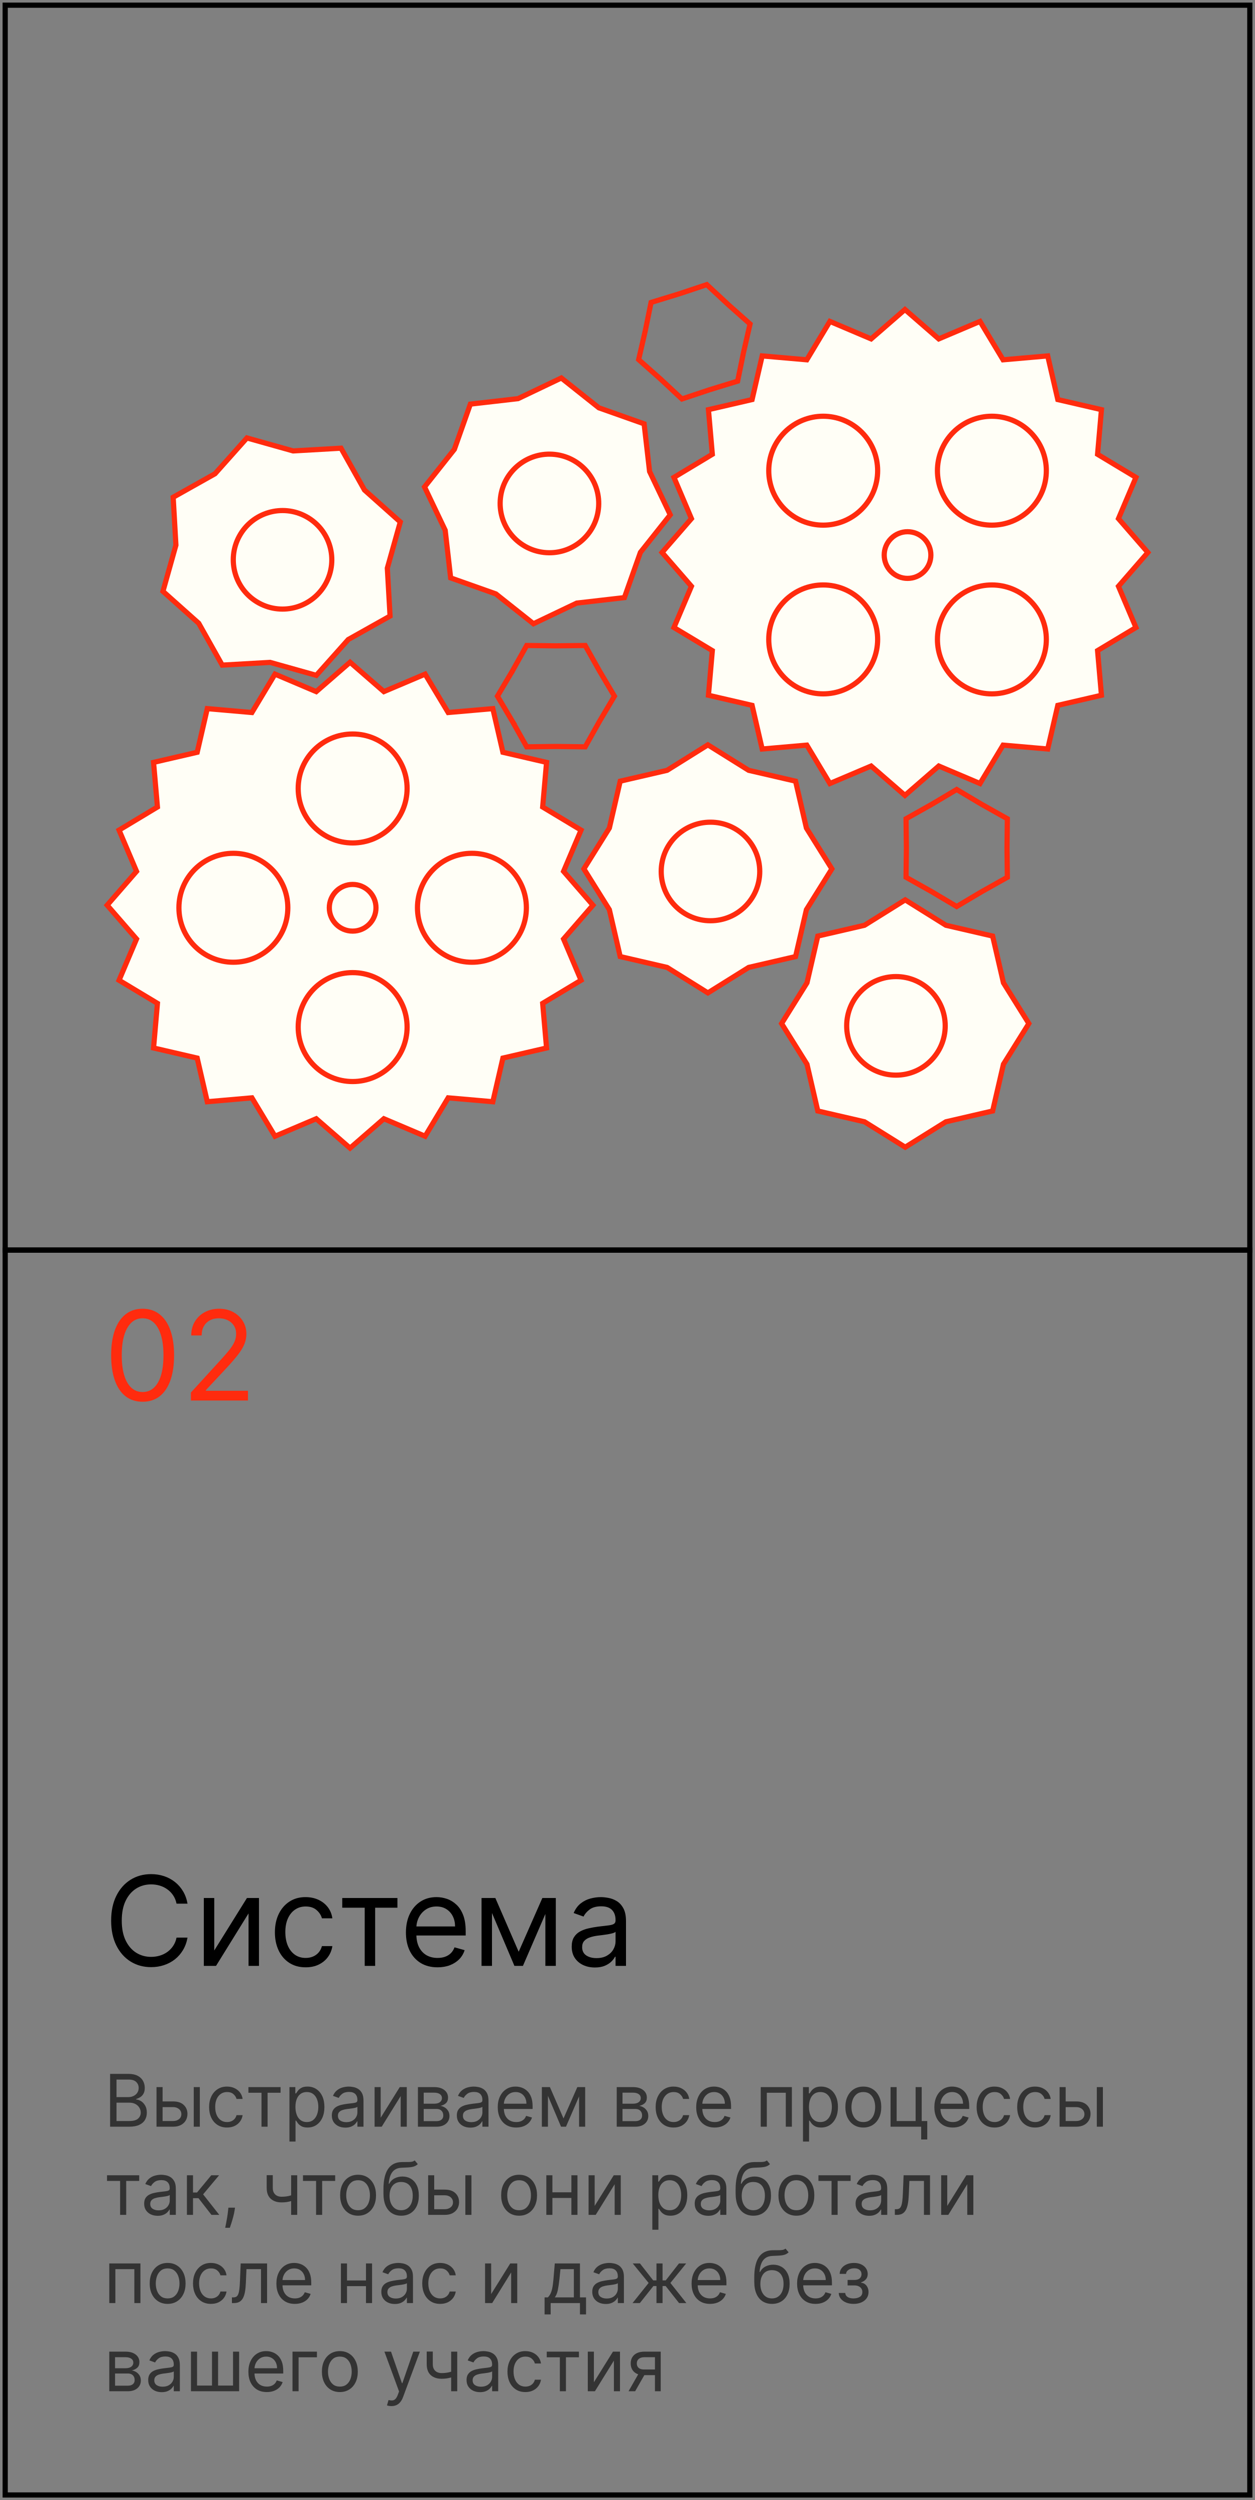
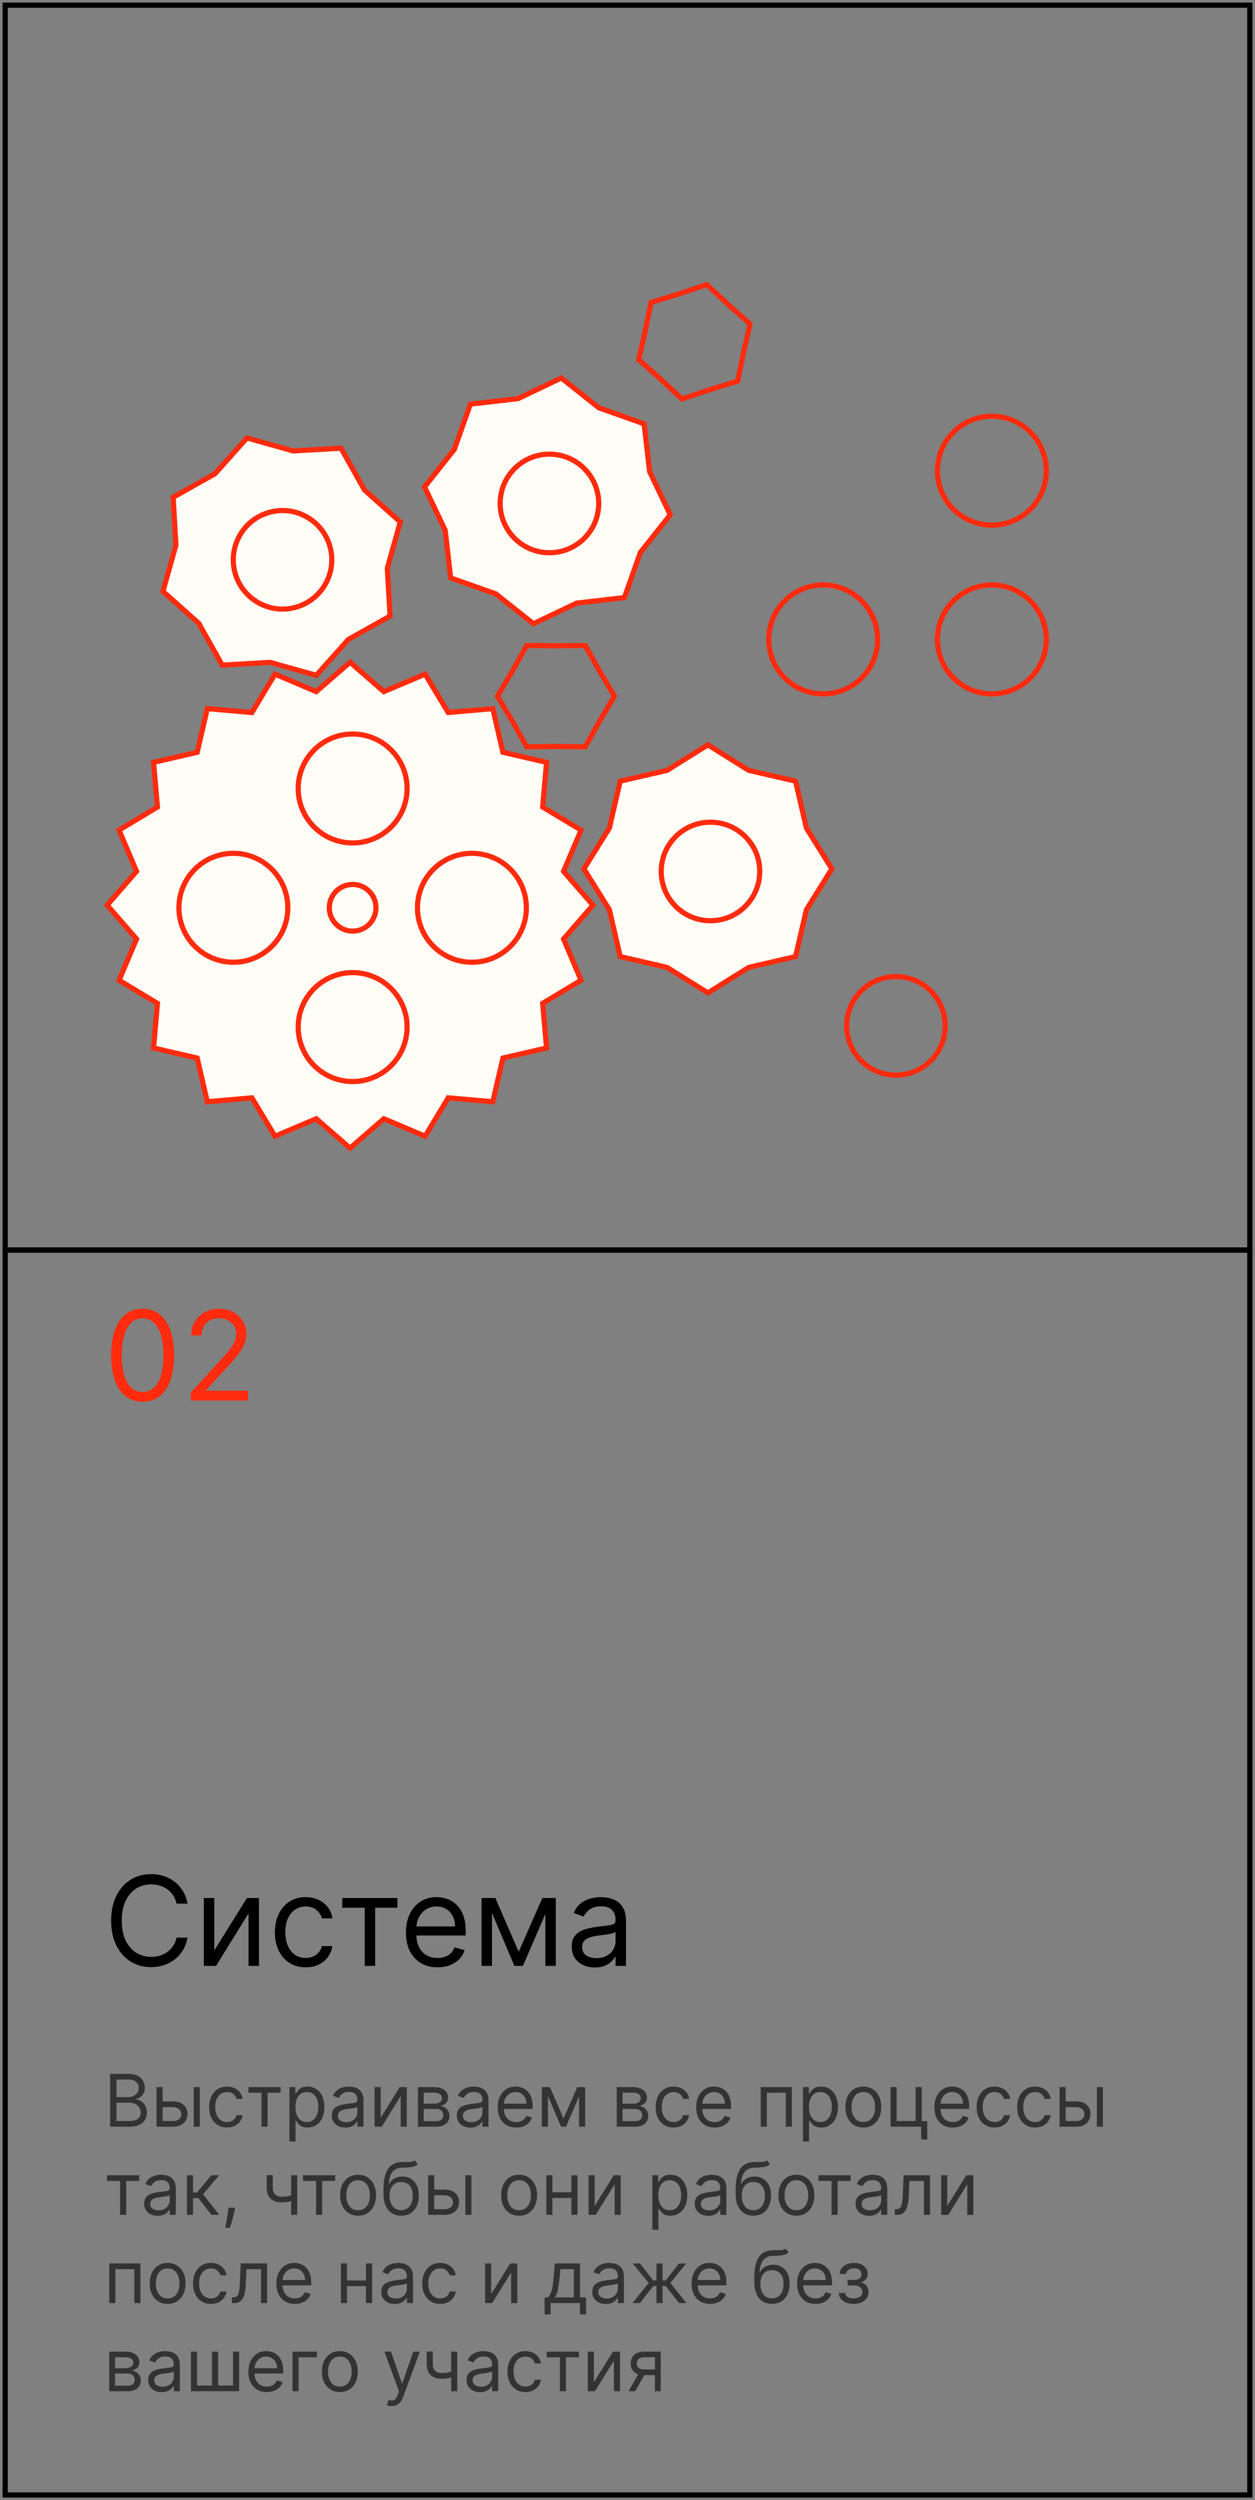
<svg xmlns="http://www.w3.org/2000/svg" width="242" height="482" viewBox="0 0 242 482" fill="none">
  <rect x="0" y="0" width="242" height="482" fill="#808080" stroke="none" />
  <path d="M21.233 410V399.818H24.793C25.502 399.818 26.087 399.941 26.548 400.186C27.008 400.428 27.351 400.754 27.577 401.165C27.802 401.573 27.915 402.026 27.915 402.523C27.915 402.96 27.837 403.321 27.681 403.607C27.529 403.892 27.326 404.117 27.075 404.283C26.826 404.448 26.556 404.571 26.264 404.651V404.75C26.576 404.77 26.889 404.879 27.204 405.078C27.519 405.277 27.782 405.562 27.994 405.933C28.206 406.304 28.312 406.759 28.312 407.295C28.312 407.806 28.197 408.265 27.965 408.673C27.733 409.08 27.366 409.403 26.866 409.642C26.365 409.881 25.714 410 24.912 410H21.233ZM22.466 408.906H24.912C25.717 408.906 26.289 408.75 26.627 408.439C26.968 408.124 27.139 407.743 27.139 407.295C27.139 406.951 27.051 406.633 26.876 406.341C26.7 406.046 26.45 405.811 26.125 405.635C25.8 405.456 25.416 405.366 24.972 405.366H22.466V408.906ZM22.466 404.293H24.753C25.124 404.293 25.459 404.22 25.757 404.074C26.059 403.928 26.297 403.723 26.473 403.457C26.652 403.192 26.741 402.881 26.741 402.523C26.741 402.075 26.586 401.696 26.274 401.384C25.963 401.069 25.469 400.912 24.793 400.912H22.466V404.293ZM31.194 405.128H33.381C34.276 405.128 34.96 405.355 35.434 405.809C35.908 406.263 36.145 406.838 36.145 407.534C36.145 407.991 36.039 408.407 35.827 408.782C35.615 409.153 35.303 409.45 34.892 409.672C34.481 409.891 33.978 410 33.381 410H30.179V402.364H31.353V408.906H33.381C33.845 408.906 34.226 408.784 34.525 408.538C34.823 408.293 34.972 407.978 34.972 407.594C34.972 407.189 34.823 406.86 34.525 406.604C34.226 406.349 33.845 406.222 33.381 406.222H31.194V405.128ZM37.358 410V402.364H38.532V410H37.358ZM43.782 410.159C43.066 410.159 42.449 409.99 41.932 409.652C41.415 409.314 41.017 408.848 40.739 408.255C40.461 407.662 40.321 406.984 40.321 406.222C40.321 405.446 40.464 404.762 40.749 404.168C41.037 403.572 41.438 403.106 41.952 402.771C42.469 402.433 43.072 402.264 43.762 402.264C44.299 402.264 44.783 402.364 45.213 402.562C45.644 402.761 45.997 403.04 46.272 403.398C46.547 403.756 46.718 404.173 46.784 404.651H45.611C45.522 404.303 45.323 403.994 45.015 403.726C44.71 403.454 44.299 403.318 43.782 403.318C43.324 403.318 42.923 403.437 42.578 403.676C42.237 403.911 41.97 404.245 41.778 404.675C41.589 405.103 41.495 405.605 41.495 406.182C41.495 406.772 41.587 407.286 41.773 407.723C41.962 408.161 42.227 408.5 42.569 408.742C42.913 408.984 43.318 409.105 43.782 409.105C44.087 409.105 44.363 409.052 44.612 408.946C44.86 408.84 45.071 408.688 45.243 408.489C45.416 408.29 45.538 408.051 45.611 407.773H46.784C46.718 408.223 46.554 408.629 46.292 408.991C46.034 409.349 45.691 409.634 45.263 409.846C44.839 410.055 44.345 410.159 43.782 410.159ZM47.898 403.457V402.364H54.103V403.457H51.597V410H50.424V403.457H47.898ZM55.814 412.864V402.364H56.948V403.577H57.087C57.173 403.444 57.292 403.275 57.445 403.07C57.601 402.861 57.823 402.675 58.111 402.513C58.403 402.347 58.797 402.264 59.294 402.264C59.937 402.264 60.504 402.425 60.995 402.746C61.485 403.068 61.868 403.524 62.143 404.114C62.418 404.704 62.556 405.4 62.556 406.202C62.556 407.01 62.418 407.711 62.143 408.305C61.868 408.895 61.487 409.352 60.999 409.677C60.512 409.998 59.95 410.159 59.314 410.159C58.824 410.159 58.431 410.078 58.136 409.915C57.841 409.75 57.614 409.562 57.455 409.354C57.296 409.142 57.173 408.966 57.087 408.827H56.987V412.864H55.814ZM56.968 406.182C56.968 406.759 57.052 407.267 57.221 407.708C57.39 408.146 57.637 408.489 57.962 408.737C58.287 408.982 58.684 409.105 59.155 409.105C59.645 409.105 60.055 408.976 60.383 408.717C60.714 408.455 60.963 408.104 61.129 407.663C61.298 407.219 61.382 406.725 61.382 406.182C61.382 405.645 61.299 405.161 61.134 404.73C60.971 404.296 60.724 403.953 60.393 403.701C60.065 403.446 59.652 403.318 59.155 403.318C58.678 403.318 58.277 403.439 57.952 403.681C57.627 403.92 57.382 404.254 57.216 404.685C57.05 405.113 56.968 405.612 56.968 406.182ZM66.593 410.179C66.109 410.179 65.669 410.088 65.275 409.906C64.881 409.72 64.567 409.453 64.335 409.105C64.103 408.754 63.987 408.33 63.987 407.832C63.987 407.395 64.074 407.04 64.246 406.768C64.418 406.493 64.649 406.278 64.937 406.122C65.225 405.966 65.543 405.85 65.891 405.774C66.243 405.695 66.596 405.632 66.951 405.585C67.415 405.526 67.791 405.481 68.079 405.451C68.371 405.418 68.583 405.363 68.715 405.287C68.851 405.211 68.919 405.078 68.919 404.889V404.849C68.919 404.359 68.785 403.978 68.516 403.706C68.251 403.434 67.849 403.298 67.308 403.298C66.748 403.298 66.309 403.421 65.991 403.666C65.673 403.911 65.449 404.173 65.32 404.452L64.206 404.054C64.405 403.59 64.67 403.229 65.002 402.97C65.336 402.708 65.701 402.526 66.095 402.423C66.493 402.317 66.884 402.264 67.269 402.264C67.514 402.264 67.796 402.294 68.114 402.354C68.435 402.41 68.745 402.528 69.043 402.707C69.345 402.886 69.595 403.156 69.794 403.517C69.993 403.878 70.093 404.362 70.093 404.969V410H68.919V408.966H68.86C68.78 409.132 68.647 409.309 68.462 409.498C68.276 409.687 68.029 409.848 67.721 409.98C67.413 410.113 67.037 410.179 66.593 410.179ZM66.772 409.125C67.236 409.125 67.627 409.034 67.945 408.852C68.266 408.669 68.508 408.434 68.671 408.146C68.836 407.857 68.919 407.554 68.919 407.236V406.162C68.87 406.222 68.76 406.276 68.591 406.326C68.425 406.372 68.233 406.414 68.014 406.45C67.799 406.483 67.588 406.513 67.383 406.54C67.181 406.563 67.017 406.583 66.891 406.599C66.586 406.639 66.301 406.704 66.036 406.793C65.774 406.879 65.562 407.01 65.399 407.186C65.24 407.358 65.161 407.594 65.161 407.892C65.161 408.3 65.311 408.608 65.613 408.817C65.918 409.022 66.304 409.125 66.772 409.125ZM73.407 408.27L77.086 402.364H78.439V410H77.265V404.094L73.606 410H72.234V402.364H73.407V408.27ZM80.588 410V402.364H83.71C84.532 402.364 85.185 402.549 85.668 402.92C86.152 403.292 86.394 403.782 86.394 404.392C86.394 404.856 86.257 405.216 85.982 405.471C85.707 405.723 85.354 405.893 84.923 405.983C85.204 406.023 85.478 406.122 85.743 406.281C86.011 406.44 86.234 406.659 86.409 406.938C86.585 407.213 86.673 407.551 86.673 407.952C86.673 408.343 86.573 408.692 86.374 409.001C86.176 409.309 85.891 409.553 85.519 409.732C85.148 409.911 84.704 410 84.187 410H80.588ZM81.701 408.926H84.187C84.591 408.926 84.908 408.83 85.136 408.638C85.365 408.446 85.48 408.184 85.48 407.852C85.48 407.458 85.365 407.148 85.136 406.923C84.908 406.694 84.591 406.58 84.187 406.58H81.701V408.926ZM81.701 405.565H83.71C84.025 405.565 84.295 405.522 84.52 405.436C84.745 405.347 84.918 405.221 85.037 405.058C85.16 404.893 85.221 404.697 85.221 404.472C85.221 404.15 85.087 403.898 84.818 403.716C84.55 403.53 84.18 403.438 83.71 403.438H81.701V405.565ZM90.696 410.179C90.212 410.179 89.773 410.088 89.379 409.906C88.984 409.72 88.671 409.453 88.439 409.105C88.207 408.754 88.091 408.33 88.091 407.832C88.091 407.395 88.177 407.04 88.349 406.768C88.522 406.493 88.752 406.278 89.04 406.122C89.329 405.966 89.647 405.85 89.995 405.774C90.346 405.695 90.699 405.632 91.054 405.585C91.518 405.526 91.894 405.481 92.183 405.451C92.474 405.418 92.686 405.363 92.819 405.287C92.955 405.211 93.023 405.078 93.023 404.889V404.849C93.023 404.359 92.888 403.978 92.62 403.706C92.355 403.434 91.952 403.298 91.412 403.298C90.852 403.298 90.413 403.421 90.094 403.666C89.776 403.911 89.553 404.173 89.423 404.452L88.31 404.054C88.508 403.59 88.774 403.229 89.105 402.97C89.44 402.708 89.805 402.526 90.199 402.423C90.597 402.317 90.988 402.264 91.372 402.264C91.617 402.264 91.899 402.294 92.217 402.354C92.539 402.41 92.849 402.528 93.147 402.707C93.449 402.886 93.699 403.156 93.898 403.517C94.097 403.878 94.196 404.362 94.196 404.969V410H93.023V408.966H92.963C92.883 409.132 92.751 409.309 92.565 409.498C92.38 409.687 92.133 409.848 91.825 409.98C91.516 410.113 91.14 410.179 90.696 410.179ZM90.875 409.125C91.339 409.125 91.73 409.034 92.048 408.852C92.37 408.669 92.612 408.434 92.774 408.146C92.94 407.857 93.023 407.554 93.023 407.236V406.162C92.973 406.222 92.864 406.276 92.695 406.326C92.529 406.372 92.337 406.414 92.118 406.45C91.903 406.483 91.692 406.513 91.487 406.54C91.284 406.563 91.12 406.583 90.994 406.599C90.689 406.639 90.404 406.704 90.139 406.793C89.877 406.879 89.665 407.01 89.503 407.186C89.344 407.358 89.264 407.594 89.264 407.892C89.264 408.3 89.415 408.608 89.717 408.817C90.022 409.022 90.408 409.125 90.875 409.125ZM99.539 410.159C98.803 410.159 98.169 409.997 97.635 409.672C97.105 409.344 96.695 408.886 96.407 408.3C96.122 407.71 95.98 407.024 95.98 406.241C95.98 405.459 96.122 404.77 96.407 404.173C96.695 403.573 97.097 403.106 97.61 402.771C98.127 402.433 98.731 402.264 99.42 402.264C99.818 402.264 100.21 402.33 100.598 402.463C100.986 402.596 101.339 402.811 101.657 403.109C101.975 403.404 102.229 403.795 102.418 404.283C102.607 404.77 102.701 405.37 102.701 406.082V406.58H96.815V405.565H101.508C101.508 405.134 101.422 404.75 101.249 404.412C101.08 404.074 100.838 403.807 100.524 403.612C100.212 403.416 99.844 403.318 99.42 403.318C98.953 403.318 98.548 403.434 98.207 403.666C97.869 403.895 97.609 404.193 97.426 404.561C97.244 404.929 97.153 405.323 97.153 405.744V406.42C97.153 406.997 97.252 407.486 97.451 407.887C97.653 408.285 97.933 408.588 98.291 408.797C98.649 409.002 99.065 409.105 99.539 409.105C99.847 409.105 100.126 409.062 100.374 408.976C100.626 408.886 100.843 408.754 101.026 408.578C101.208 408.399 101.349 408.177 101.448 407.912L102.582 408.23C102.463 408.615 102.262 408.953 101.98 409.244C101.699 409.533 101.351 409.758 100.936 409.92C100.522 410.08 100.056 410.159 99.539 410.159ZM108.662 408.409L111.327 402.364H112.441L109.139 410H108.185L104.943 402.364H106.037L108.662 408.409ZM105.659 402.364V410H104.486V402.364H105.659ZM111.665 410V402.364H112.838V410H111.665ZM118.923 410V402.364H122.046C122.868 402.364 123.521 402.549 124.004 402.92C124.488 403.292 124.73 403.782 124.73 404.392C124.73 404.856 124.593 405.216 124.318 405.471C124.043 405.723 123.69 405.893 123.259 405.983C123.54 406.023 123.814 406.122 124.079 406.281C124.347 406.44 124.57 406.659 124.745 406.938C124.921 407.213 125.009 407.551 125.009 407.952C125.009 408.343 124.909 408.692 124.71 409.001C124.512 409.309 124.227 409.553 123.855 409.732C123.484 409.911 123.04 410 122.523 410H118.923ZM120.037 408.926H122.523C122.927 408.926 123.244 408.83 123.472 408.638C123.701 408.446 123.816 408.184 123.816 407.852C123.816 407.458 123.701 407.148 123.472 406.923C123.244 406.694 122.927 406.58 122.523 406.58H120.037V408.926ZM120.037 405.565H122.046C122.36 405.565 122.631 405.522 122.856 405.436C123.081 405.347 123.254 405.221 123.373 405.058C123.496 404.893 123.557 404.697 123.557 404.472C123.557 404.15 123.423 403.898 123.154 403.716C122.886 403.53 122.516 403.438 122.046 403.438H120.037V405.565ZM129.887 410.159C129.171 410.159 128.555 409.99 128.038 409.652C127.521 409.314 127.123 408.848 126.844 408.255C126.566 407.662 126.427 406.984 126.427 406.222C126.427 405.446 126.569 404.762 126.854 404.168C127.143 403.572 127.544 403.106 128.058 402.771C128.575 402.433 129.178 402.264 129.867 402.264C130.404 402.264 130.888 402.364 131.319 402.562C131.75 402.761 132.103 403.04 132.378 403.398C132.653 403.756 132.824 404.173 132.89 404.651H131.717C131.627 404.303 131.428 403.994 131.12 403.726C130.815 403.454 130.404 403.318 129.887 403.318C129.43 403.318 129.029 403.437 128.684 403.676C128.343 403.911 128.076 404.245 127.884 404.675C127.695 405.103 127.6 405.605 127.6 406.182C127.6 406.772 127.693 407.286 127.879 407.723C128.067 408.161 128.333 408.5 128.674 408.742C129.019 408.984 129.423 409.105 129.887 409.105C130.192 409.105 130.469 409.052 130.717 408.946C130.966 408.84 131.176 408.688 131.349 408.489C131.521 408.29 131.644 408.051 131.717 407.773H132.89C132.824 408.223 132.66 408.629 132.398 408.991C132.139 409.349 131.796 409.634 131.369 409.846C130.944 410.055 130.451 410.159 129.887 410.159ZM137.807 410.159C137.071 410.159 136.436 409.997 135.903 409.672C135.372 409.344 134.963 408.886 134.675 408.3C134.39 407.71 134.247 407.024 134.247 406.241C134.247 405.459 134.39 404.77 134.675 404.173C134.963 403.573 135.364 403.106 135.878 402.771C136.395 402.433 136.998 402.264 137.688 402.264C138.085 402.264 138.478 402.33 138.866 402.463C139.254 402.596 139.607 402.811 139.925 403.109C140.243 403.404 140.496 403.795 140.685 404.283C140.874 404.77 140.969 405.37 140.969 406.082V406.58H135.082V405.565H139.776C139.776 405.134 139.689 404.75 139.517 404.412C139.348 404.074 139.106 403.807 138.791 403.612C138.48 403.416 138.112 403.318 137.688 403.318C137.22 403.318 136.816 403.434 136.474 403.666C136.136 403.895 135.876 404.193 135.694 404.561C135.512 404.929 135.42 405.323 135.42 405.744V406.42C135.42 406.997 135.52 407.486 135.719 407.887C135.921 408.285 136.201 408.588 136.559 408.797C136.917 409.002 137.333 409.105 137.807 409.105C138.115 409.105 138.393 409.062 138.642 408.976C138.894 408.886 139.111 408.754 139.293 408.578C139.476 408.399 139.616 408.177 139.716 407.912L140.849 408.23C140.73 408.615 140.53 408.953 140.248 409.244C139.966 409.533 139.618 409.758 139.204 409.92C138.79 410.08 138.324 410.159 137.807 410.159ZM146.691 410V402.364H152.697V410H151.523V403.457H147.864V410H146.691ZM154.839 412.864V402.364H155.973V403.577H156.112C156.198 403.444 156.318 403.275 156.47 403.07C156.626 402.861 156.848 402.675 157.136 402.513C157.428 402.347 157.822 402.264 158.32 402.264C158.963 402.264 159.529 402.425 160.02 402.746C160.51 403.068 160.893 403.524 161.168 404.114C161.443 404.704 161.581 405.4 161.581 406.202C161.581 407.01 161.443 407.711 161.168 408.305C160.893 408.895 160.512 409.352 160.025 409.677C159.538 409.998 158.976 410.159 158.339 410.159C157.849 410.159 157.456 410.078 157.161 409.915C156.866 409.75 156.639 409.562 156.48 409.354C156.321 409.142 156.198 408.966 156.112 408.827H156.013V412.864H154.839ZM155.993 406.182C155.993 406.759 156.077 407.267 156.246 407.708C156.415 408.146 156.662 408.489 156.987 408.737C157.312 408.982 157.71 409.105 158.18 409.105C158.671 409.105 159.08 408.976 159.408 408.717C159.74 408.455 159.988 408.104 160.154 407.663C160.323 407.219 160.408 406.725 160.408 406.182C160.408 405.645 160.325 405.161 160.159 404.73C159.997 404.296 159.75 403.953 159.418 403.701C159.09 403.446 158.678 403.318 158.18 403.318C157.703 403.318 157.302 403.439 156.977 403.681C156.652 403.92 156.407 404.254 156.241 404.685C156.076 405.113 155.993 405.612 155.993 406.182ZM166.473 410.159C165.784 410.159 165.179 409.995 164.658 409.667C164.141 409.339 163.737 408.88 163.445 408.29C163.157 407.7 163.013 407.01 163.013 406.222C163.013 405.426 163.157 404.732 163.445 404.138C163.737 403.545 164.141 403.085 164.658 402.756C165.179 402.428 165.784 402.264 166.473 402.264C167.162 402.264 167.766 402.428 168.283 402.756C168.803 403.085 169.207 403.545 169.496 404.138C169.787 404.732 169.933 405.426 169.933 406.222C169.933 407.01 169.787 407.7 169.496 408.29C169.207 408.88 168.803 409.339 168.283 409.667C167.766 409.995 167.162 410.159 166.473 410.159ZM166.473 409.105C166.997 409.105 167.428 408.971 167.766 408.702C168.104 408.434 168.354 408.081 168.516 407.643C168.679 407.206 168.76 406.732 168.76 406.222C168.76 405.711 168.679 405.236 168.516 404.795C168.354 404.354 168.104 403.998 167.766 403.726C167.428 403.454 166.997 403.318 166.473 403.318C165.949 403.318 165.518 403.454 165.18 403.726C164.842 403.998 164.592 404.354 164.43 404.795C164.267 405.236 164.186 405.711 164.186 406.222C164.186 406.732 164.267 407.206 164.43 407.643C164.592 408.081 164.842 408.434 165.18 408.702C165.518 408.971 165.949 409.105 166.473 409.105ZM177.73 402.364V408.906H178.804V412.466H177.631V410H171.724V402.364H172.898V408.906H176.557V402.364H177.73ZM183.731 410.159C182.995 410.159 182.36 409.997 181.827 409.672C181.296 409.344 180.887 408.886 180.599 408.3C180.314 407.71 180.171 407.024 180.171 406.241C180.171 405.459 180.314 404.77 180.599 404.173C180.887 403.573 181.288 403.106 181.802 402.771C182.319 402.433 182.922 402.264 183.611 402.264C184.009 402.264 184.402 402.33 184.79 402.463C185.177 402.596 185.53 402.811 185.849 403.109C186.167 403.404 186.42 403.795 186.609 404.283C186.798 404.77 186.893 405.37 186.893 406.082V406.58H181.006V405.565H185.699C185.699 405.134 185.613 404.75 185.441 404.412C185.272 404.074 185.03 403.807 184.715 403.612C184.403 403.416 184.036 403.318 183.611 403.318C183.144 403.318 182.74 403.434 182.398 403.666C182.06 403.895 181.8 404.193 181.618 404.561C181.435 404.929 181.344 405.323 181.344 405.744V406.42C181.344 406.997 181.444 407.486 181.643 407.887C181.845 408.285 182.125 408.588 182.483 408.797C182.841 409.002 183.257 409.105 183.731 409.105C184.039 409.105 184.317 409.062 184.566 408.976C184.818 408.886 185.035 408.754 185.217 408.578C185.399 408.399 185.54 408.177 185.64 407.912L186.773 408.23C186.654 408.615 186.453 408.953 186.172 409.244C185.89 409.533 185.542 409.758 185.128 409.92C184.713 410.08 184.248 410.159 183.731 410.159ZM191.78 410.159C191.064 410.159 190.447 409.99 189.93 409.652C189.413 409.314 189.015 408.848 188.737 408.255C188.459 407.662 188.319 406.984 188.319 406.222C188.319 405.446 188.462 404.762 188.747 404.168C189.035 403.572 189.436 403.106 189.95 402.771C190.467 402.433 191.07 402.264 191.76 402.264C192.297 402.264 192.781 402.364 193.211 402.562C193.642 402.761 193.995 403.04 194.27 403.398C194.546 403.756 194.716 404.173 194.782 404.651H193.609C193.52 404.303 193.321 403.994 193.013 403.726C192.708 403.454 192.297 403.318 191.78 403.318C191.322 403.318 190.921 403.437 190.577 403.676C190.235 403.911 189.968 404.245 189.776 404.675C189.587 405.103 189.493 405.605 189.493 406.182C189.493 406.772 189.586 407.286 189.771 407.723C189.96 408.161 190.225 408.5 190.567 408.742C190.911 408.984 191.316 409.105 191.78 409.105C192.085 409.105 192.361 409.052 192.61 408.946C192.858 408.84 193.069 408.688 193.241 408.489C193.414 408.29 193.536 408.051 193.609 407.773H194.782C194.716 408.223 194.552 408.629 194.29 408.991C194.032 409.349 193.689 409.634 193.261 409.846C192.837 410.055 192.343 410.159 191.78 410.159ZM199.6 410.159C198.884 410.159 198.268 409.99 197.751 409.652C197.233 409.314 196.836 408.848 196.557 408.255C196.279 407.662 196.14 406.984 196.14 406.222C196.14 405.446 196.282 404.762 196.567 404.168C196.856 403.572 197.257 403.106 197.77 402.771C198.287 402.433 198.891 402.264 199.58 402.264C200.117 402.264 200.601 402.364 201.032 402.562C201.463 402.761 201.816 403.04 202.091 403.398C202.366 403.756 202.537 404.173 202.603 404.651H201.43C201.34 404.303 201.141 403.994 200.833 403.726C200.528 403.454 200.117 403.318 199.6 403.318C199.143 403.318 198.742 403.437 198.397 403.676C198.055 403.911 197.789 404.245 197.596 404.675C197.407 405.103 197.313 405.605 197.313 406.182C197.313 406.772 197.406 407.286 197.591 407.723C197.78 408.161 198.046 408.5 198.387 408.742C198.732 408.984 199.136 409.105 199.6 409.105C199.905 409.105 200.182 409.052 200.43 408.946C200.679 408.84 200.889 408.688 201.062 408.489C201.234 408.29 201.357 408.051 201.43 407.773H202.603C202.537 408.223 202.372 408.629 202.111 408.991C201.852 409.349 201.509 409.634 201.081 409.846C200.657 410.055 200.163 410.159 199.6 410.159ZM205.332 405.128H207.52C208.415 405.128 209.099 405.355 209.573 405.809C210.047 406.263 210.284 406.838 210.284 407.534C210.284 407.991 210.178 408.407 209.966 408.782C209.754 409.153 209.442 409.45 209.031 409.672C208.62 409.891 208.116 410 207.52 410H204.318V402.364H205.491V408.906H207.52C207.984 408.906 208.365 408.784 208.663 408.538C208.961 408.293 209.111 407.978 209.111 407.594C209.111 407.189 208.961 406.86 208.663 406.604C208.365 406.349 207.984 406.222 207.52 406.222H205.332V405.128ZM211.497 410V402.364H212.67V410H211.497ZM20.636 420.457V419.364H26.841V420.457H24.335V427H23.162V420.457H20.636ZM30.403 427.179C29.919 427.179 29.48 427.088 29.086 426.906C28.691 426.72 28.378 426.453 28.146 426.105C27.914 425.754 27.798 425.33 27.798 424.832C27.798 424.395 27.884 424.04 28.056 423.768C28.229 423.493 28.459 423.278 28.747 423.122C29.036 422.966 29.354 422.85 29.702 422.774C30.053 422.695 30.406 422.632 30.761 422.585C31.225 422.526 31.601 422.481 31.89 422.451C32.181 422.418 32.393 422.363 32.526 422.287C32.662 422.211 32.73 422.078 32.73 421.889V421.849C32.73 421.359 32.596 420.978 32.327 420.706C32.062 420.434 31.659 420.298 31.119 420.298C30.559 420.298 30.12 420.421 29.802 420.666C29.483 420.911 29.26 421.173 29.13 421.452L28.017 421.054C28.216 420.59 28.481 420.229 28.812 419.97C29.147 419.708 29.512 419.526 29.906 419.423C30.304 419.317 30.695 419.264 31.079 419.264C31.325 419.264 31.606 419.294 31.924 419.354C32.246 419.41 32.556 419.528 32.854 419.707C33.156 419.886 33.406 420.156 33.605 420.517C33.804 420.878 33.903 421.362 33.903 421.969V427H32.73V425.966H32.67C32.591 426.132 32.458 426.309 32.272 426.498C32.087 426.687 31.84 426.848 31.532 426.98C31.223 427.113 30.847 427.179 30.403 427.179ZM30.582 426.125C31.046 426.125 31.437 426.034 31.755 425.852C32.077 425.669 32.319 425.434 32.481 425.146C32.647 424.857 32.73 424.554 32.73 424.236V423.162C32.68 423.222 32.571 423.276 32.402 423.326C32.236 423.372 32.044 423.414 31.825 423.45C31.61 423.483 31.399 423.513 31.194 423.54C30.991 423.563 30.827 423.583 30.701 423.599C30.396 423.639 30.111 423.704 29.846 423.793C29.584 423.879 29.372 424.01 29.21 424.186C29.051 424.358 28.971 424.594 28.971 424.892C28.971 425.3 29.122 425.608 29.424 425.817C29.729 426.022 30.115 426.125 30.582 426.125ZM36.045 427V419.364H37.218V422.685H37.993L40.738 419.364H42.249L39.167 423.043L42.289 427H40.778L38.272 423.778H37.218V427H36.045ZM45.314 425.608L45.235 426.145C45.178 426.523 45.092 426.927 44.976 427.358C44.863 427.789 44.746 428.195 44.623 428.576C44.5 428.957 44.399 429.26 44.32 429.486H43.425C43.468 429.274 43.524 428.994 43.594 428.646C43.663 428.298 43.733 427.908 43.803 427.477C43.876 427.05 43.935 426.612 43.982 426.165L44.041 425.608H45.314ZM57.312 419.364V427H56.139V419.364H57.312ZM56.854 423.003V424.097C56.589 424.196 56.326 424.284 56.064 424.36C55.802 424.433 55.527 424.491 55.239 424.534C54.95 424.574 54.634 424.594 54.289 424.594C53.424 424.594 52.73 424.36 52.206 423.893C51.686 423.425 51.425 422.724 51.425 421.79V419.344H52.599V421.79C52.599 422.181 52.673 422.502 52.822 422.754C52.972 423.006 53.174 423.193 53.429 423.316C53.684 423.439 53.971 423.5 54.289 423.5C54.786 423.5 55.235 423.455 55.636 423.366C56.041 423.273 56.447 423.152 56.854 423.003ZM58.425 420.457V419.364H64.63V420.457H62.124V427H60.951V420.457H58.425ZM69.047 427.159C68.358 427.159 67.753 426.995 67.233 426.667C66.716 426.339 66.311 425.88 66.019 425.29C65.731 424.7 65.587 424.01 65.587 423.222C65.587 422.426 65.731 421.732 66.019 421.138C66.311 420.545 66.716 420.085 67.233 419.756C67.753 419.428 68.358 419.264 69.047 419.264C69.737 419.264 70.34 419.428 70.857 419.756C71.377 420.085 71.782 420.545 72.07 421.138C72.362 421.732 72.507 422.426 72.507 423.222C72.507 424.01 72.362 424.7 72.07 425.29C71.782 425.88 71.377 426.339 70.857 426.667C70.34 426.995 69.737 427.159 69.047 427.159ZM69.047 426.105C69.571 426.105 70.002 425.971 70.34 425.702C70.678 425.434 70.928 425.081 71.091 424.643C71.253 424.206 71.334 423.732 71.334 423.222C71.334 422.711 71.253 422.236 71.091 421.795C70.928 421.354 70.678 420.998 70.34 420.726C70.002 420.454 69.571 420.318 69.047 420.318C68.524 420.318 68.093 420.454 67.755 420.726C67.416 420.998 67.166 421.354 67.004 421.795C66.841 422.236 66.76 422.711 66.76 423.222C66.76 423.732 66.841 424.206 67.004 424.643C67.166 425.081 67.416 425.434 67.755 425.702C68.093 425.971 68.524 426.105 69.047 426.105ZM79.966 416.5L80.563 417.216C80.331 417.441 80.062 417.599 79.757 417.688C79.452 417.778 79.108 417.832 78.723 417.852C78.339 417.872 77.911 417.892 77.441 417.912C76.91 417.932 76.471 418.061 76.123 418.3C75.775 418.538 75.507 418.883 75.318 419.334C75.129 419.785 75.008 420.338 74.955 420.994H75.054C75.313 420.517 75.671 420.166 76.128 419.94C76.585 419.715 77.076 419.602 77.6 419.602C78.196 419.602 78.733 419.741 79.21 420.02C79.688 420.298 80.066 420.711 80.344 421.258C80.622 421.805 80.761 422.479 80.761 423.281C80.761 424.08 80.619 424.769 80.334 425.349C80.052 425.929 79.656 426.377 79.146 426.692C78.639 427.003 78.044 427.159 77.361 427.159C76.678 427.159 76.08 426.998 75.566 426.677C75.052 426.352 74.653 425.871 74.368 425.235C74.083 424.595 73.941 423.805 73.941 422.864V422.048C73.941 420.348 74.229 419.059 74.806 418.18C75.386 417.302 76.257 416.848 77.421 416.818C77.832 416.805 78.198 416.802 78.519 416.808C78.841 416.815 79.121 416.8 79.36 416.763C79.598 416.727 79.8 416.639 79.966 416.5ZM77.361 426.105C77.822 426.105 78.218 425.989 78.549 425.757C78.884 425.525 79.141 425.199 79.32 424.778C79.499 424.353 79.588 423.855 79.588 423.281C79.588 422.724 79.497 422.25 79.315 421.859C79.136 421.468 78.879 421.17 78.544 420.964C78.21 420.759 77.808 420.656 77.341 420.656C77 420.656 76.693 420.714 76.421 420.83C76.15 420.946 75.918 421.117 75.725 421.342C75.533 421.568 75.384 421.843 75.278 422.168C75.175 422.492 75.12 422.864 75.114 423.281C75.114 424.136 75.314 424.821 75.715 425.335C76.116 425.848 76.665 426.105 77.361 426.105ZM83.57 422.128H85.758C86.653 422.128 87.337 422.355 87.811 422.809C88.285 423.263 88.522 423.838 88.522 424.534C88.522 424.991 88.416 425.407 88.204 425.782C87.992 426.153 87.68 426.45 87.269 426.672C86.858 426.891 86.355 427 85.758 427H82.556V419.364H83.73V425.906H85.758C86.222 425.906 86.603 425.784 86.901 425.538C87.2 425.293 87.349 424.978 87.349 424.594C87.349 424.189 87.2 423.86 86.901 423.604C86.603 423.349 86.222 423.222 85.758 423.222H83.57V422.128ZM89.735 427V419.364H90.909V427H89.735ZM100.096 427.159C99.407 427.159 98.802 426.995 98.281 426.667C97.764 426.339 97.36 425.88 97.068 425.29C96.78 424.7 96.636 424.01 96.636 423.222C96.636 422.426 96.78 421.732 97.068 421.138C97.36 420.545 97.764 420.085 98.281 419.756C98.802 419.428 99.407 419.264 100.096 419.264C100.785 419.264 101.389 419.428 101.906 419.756C102.426 420.085 102.83 420.545 103.119 421.138C103.41 421.732 103.556 422.426 103.556 423.222C103.556 424.01 103.41 424.7 103.119 425.29C102.83 425.88 102.426 426.339 101.906 426.667C101.389 426.995 100.785 427.159 100.096 427.159ZM100.096 426.105C100.62 426.105 101.051 425.971 101.389 425.702C101.727 425.434 101.977 425.081 102.139 424.643C102.302 424.206 102.383 423.732 102.383 423.222C102.383 422.711 102.302 422.236 102.139 421.795C101.977 421.354 101.727 420.998 101.389 420.726C101.051 420.454 100.62 420.318 100.096 420.318C99.572 420.318 99.141 420.454 98.803 420.726C98.465 420.998 98.215 421.354 98.053 421.795C97.89 422.236 97.809 422.711 97.809 423.222C97.809 423.732 97.89 424.206 98.053 424.643C98.215 425.081 98.465 425.434 98.803 425.702C99.141 425.971 99.572 426.105 100.096 426.105ZM110.458 422.645V423.739H106.242V422.645H110.458ZM106.521 419.364V427H105.347V419.364H106.521ZM111.353 419.364V427H110.18V419.364H111.353ZM114.669 425.27L118.348 419.364H119.7V427H118.527V421.094L114.868 427H113.496V419.364H114.669V425.27ZM125.787 429.864V419.364H126.92V420.577H127.059C127.146 420.444 127.265 420.275 127.417 420.07C127.573 419.861 127.795 419.675 128.084 419.513C128.375 419.347 128.77 419.264 129.267 419.264C129.91 419.264 130.477 419.425 130.967 419.746C131.458 420.068 131.84 420.524 132.116 421.114C132.391 421.704 132.528 422.4 132.528 423.202C132.528 424.01 132.391 424.711 132.116 425.305C131.84 425.895 131.459 426.352 130.972 426.677C130.485 426.998 129.923 427.159 129.287 427.159C128.796 427.159 128.403 427.078 128.108 426.915C127.814 426.75 127.586 426.562 127.427 426.354C127.268 426.142 127.146 425.966 127.059 425.827H126.96V429.864H125.787ZM126.94 423.182C126.94 423.759 127.025 424.267 127.194 424.708C127.363 425.146 127.61 425.489 127.934 425.737C128.259 425.982 128.657 426.105 129.128 426.105C129.618 426.105 130.028 425.976 130.356 425.717C130.687 425.455 130.936 425.104 131.101 424.663C131.27 424.219 131.355 423.725 131.355 423.182C131.355 422.645 131.272 422.161 131.106 421.73C130.944 421.296 130.697 420.953 130.366 420.701C130.037 420.446 129.625 420.318 129.128 420.318C128.65 420.318 128.249 420.439 127.925 420.681C127.6 420.92 127.354 421.254 127.189 421.685C127.023 422.113 126.94 422.612 126.94 423.182ZM136.565 427.179C136.081 427.179 135.642 427.088 135.248 426.906C134.853 426.72 134.54 426.453 134.308 426.105C134.076 425.754 133.96 425.33 133.96 424.832C133.96 424.395 134.046 424.04 134.219 423.768C134.391 423.493 134.621 423.278 134.91 423.122C135.198 422.966 135.516 422.85 135.864 422.774C136.215 422.695 136.568 422.632 136.923 422.585C137.387 422.526 137.763 422.481 138.052 422.451C138.343 422.418 138.555 422.363 138.688 422.287C138.824 422.211 138.892 422.078 138.892 421.889V421.849C138.892 421.359 138.758 420.978 138.489 420.706C138.224 420.434 137.821 420.298 137.281 420.298C136.721 420.298 136.282 420.421 135.964 420.666C135.645 420.911 135.422 421.173 135.292 421.452L134.179 421.054C134.378 420.59 134.643 420.229 134.974 419.97C135.309 419.708 135.674 419.526 136.068 419.423C136.466 419.317 136.857 419.264 137.241 419.264C137.487 419.264 137.768 419.294 138.086 419.354C138.408 419.41 138.718 419.528 139.016 419.707C139.318 419.886 139.568 420.156 139.767 420.517C139.966 420.878 140.065 421.362 140.065 421.969V427H138.892V425.966H138.832C138.753 426.132 138.62 426.309 138.434 426.498C138.249 426.687 138.002 426.848 137.694 426.98C137.385 427.113 137.009 427.179 136.565 427.179ZM136.744 426.125C137.208 426.125 137.599 426.034 137.917 425.852C138.239 425.669 138.481 425.434 138.643 425.146C138.809 424.857 138.892 424.554 138.892 424.236V423.162C138.842 423.222 138.733 423.276 138.564 423.326C138.398 423.372 138.206 423.414 137.987 423.45C137.772 423.483 137.561 423.513 137.356 423.54C137.153 423.563 136.989 423.583 136.863 423.599C136.559 423.639 136.273 423.704 136.008 423.793C135.747 423.879 135.534 424.01 135.372 424.186C135.213 424.358 135.133 424.594 135.133 424.892C135.133 425.3 135.284 425.608 135.586 425.817C135.891 426.022 136.277 426.125 136.744 426.125ZM147.874 416.5L148.471 417.216C148.239 417.441 147.97 417.599 147.665 417.688C147.361 417.778 147.016 417.832 146.631 417.852C146.247 417.872 145.819 417.892 145.349 417.912C144.818 417.932 144.379 418.061 144.031 418.3C143.683 418.538 143.415 418.883 143.226 419.334C143.037 419.785 142.916 420.338 142.863 420.994H142.962C143.221 420.517 143.579 420.166 144.036 419.94C144.494 419.715 144.984 419.602 145.508 419.602C146.104 419.602 146.641 419.741 147.119 420.02C147.596 420.298 147.974 420.711 148.252 421.258C148.531 421.805 148.67 422.479 148.67 423.281C148.67 424.08 148.527 424.769 148.242 425.349C147.96 425.929 147.564 426.377 147.054 426.692C146.547 427.003 145.952 427.159 145.269 427.159C144.586 427.159 143.988 426.998 143.474 426.677C142.961 426.352 142.561 425.871 142.276 425.235C141.991 424.595 141.849 423.805 141.849 422.864V422.048C141.849 420.348 142.137 419.059 142.714 418.18C143.294 417.302 144.165 416.848 145.329 416.818C145.74 416.805 146.106 416.802 146.428 416.808C146.749 416.815 147.029 416.8 147.268 416.763C147.506 416.727 147.709 416.639 147.874 416.5ZM145.269 426.105C145.73 426.105 146.126 425.989 146.457 425.757C146.792 425.525 147.049 425.199 147.228 424.778C147.407 424.353 147.496 423.855 147.496 423.281C147.496 422.724 147.405 422.25 147.223 421.859C147.044 421.468 146.787 421.17 146.452 420.964C146.118 420.759 145.717 420.656 145.249 420.656C144.908 420.656 144.601 420.714 144.33 420.83C144.058 420.946 143.826 421.117 143.634 421.342C143.441 421.568 143.292 421.843 143.186 422.168C143.083 422.492 143.029 422.864 143.022 423.281C143.022 424.136 143.223 424.821 143.624 425.335C144.025 425.848 144.573 426.105 145.269 426.105ZM153.567 427.159C152.877 427.159 152.272 426.995 151.752 426.667C151.235 426.339 150.831 425.88 150.539 425.29C150.251 424.7 150.107 424.01 150.107 423.222C150.107 422.426 150.251 421.732 150.539 421.138C150.831 420.545 151.235 420.085 151.752 419.756C152.272 419.428 152.877 419.264 153.567 419.264C154.256 419.264 154.859 419.428 155.376 419.756C155.897 420.085 156.301 420.545 156.589 421.138C156.881 421.732 157.027 422.426 157.027 423.222C157.027 424.01 156.881 424.7 156.589 425.29C156.301 425.88 155.897 426.339 155.376 426.667C154.859 426.995 154.256 427.159 153.567 427.159ZM153.567 426.105C154.09 426.105 154.521 425.971 154.859 425.702C155.197 425.434 155.448 425.081 155.61 424.643C155.772 424.206 155.854 423.732 155.854 423.222C155.854 422.711 155.772 422.236 155.61 421.795C155.448 421.354 155.197 420.998 154.859 420.726C154.521 420.454 154.09 420.318 153.567 420.318C153.043 420.318 152.612 420.454 152.274 420.726C151.936 420.998 151.686 421.354 151.523 421.795C151.361 422.236 151.28 422.711 151.28 423.222C151.28 423.732 151.361 424.206 151.523 424.643C151.686 425.081 151.936 425.434 152.274 425.702C152.612 425.971 153.043 426.105 153.567 426.105ZM157.82 420.457V419.364H164.025V420.457H161.519V427H160.346V420.457H157.82ZM167.587 427.179C167.103 427.179 166.664 427.088 166.269 426.906C165.875 426.72 165.562 426.453 165.33 426.105C165.098 425.754 164.982 425.33 164.982 424.832C164.982 424.395 165.068 424.04 165.24 423.768C165.412 423.493 165.643 423.278 165.931 423.122C166.219 422.966 166.538 422.85 166.886 422.774C167.237 422.695 167.59 422.632 167.945 422.585C168.409 422.526 168.785 422.481 169.073 422.451C169.365 422.418 169.577 422.363 169.71 422.287C169.845 422.211 169.913 422.078 169.913 421.889V421.849C169.913 421.359 169.779 420.978 169.511 420.706C169.246 420.434 168.843 420.298 168.303 420.298C167.742 420.298 167.303 420.421 166.985 420.666C166.667 420.911 166.443 421.173 166.314 421.452L165.2 421.054C165.399 420.59 165.664 420.229 165.996 419.97C166.33 419.708 166.695 419.526 167.089 419.423C167.487 419.317 167.878 419.264 168.263 419.264C168.508 419.264 168.79 419.294 169.108 419.354C169.429 419.41 169.739 419.528 170.038 419.707C170.339 419.886 170.589 420.156 170.788 420.517C170.987 420.878 171.087 421.362 171.087 421.969V427H169.913V425.966H169.854C169.774 426.132 169.642 426.309 169.456 426.498C169.27 426.687 169.023 426.848 168.715 426.98C168.407 427.113 168.031 427.179 167.587 427.179ZM167.766 426.125C168.23 426.125 168.621 426.034 168.939 425.852C169.26 425.669 169.502 425.434 169.665 425.146C169.83 424.857 169.913 424.554 169.913 424.236V423.162C169.864 423.222 169.754 423.276 169.585 423.326C169.42 423.372 169.227 423.414 169.009 423.45C168.793 423.483 168.583 423.513 168.377 423.54C168.175 423.563 168.011 423.583 167.885 423.599C167.58 423.639 167.295 423.704 167.03 423.793C166.768 423.879 166.556 424.01 166.393 424.186C166.234 424.358 166.155 424.594 166.155 424.892C166.155 425.3 166.306 425.608 166.607 425.817C166.912 426.022 167.298 426.125 167.766 426.125ZM172.552 427V425.906H172.83C173.059 425.906 173.25 425.862 173.402 425.772C173.555 425.679 173.677 425.518 173.77 425.29C173.866 425.058 173.939 424.736 173.989 424.325C174.042 423.911 174.08 423.384 174.103 422.744L174.242 419.364H179.333V427H178.16V420.457H175.356L175.237 423.182C175.21 423.808 175.154 424.36 175.068 424.837C174.985 425.311 174.857 425.709 174.685 426.031C174.516 426.352 174.29 426.594 174.009 426.756C173.727 426.919 173.374 427 172.95 427H172.552ZM182.659 425.27L186.338 419.364H187.691V427H186.517V421.094L182.858 427H181.486V419.364H182.659V425.27ZM21.074 444V436.364H27.079V444H25.906V437.457H22.247V444H21.074ZM32.325 444.159C31.635 444.159 31.03 443.995 30.51 443.667C29.993 443.339 29.588 442.88 29.297 442.29C29.009 441.7 28.864 441.01 28.864 440.222C28.864 439.426 29.009 438.732 29.297 438.138C29.588 437.545 29.993 437.085 30.51 436.756C31.03 436.428 31.635 436.264 32.325 436.264C33.014 436.264 33.617 436.428 34.134 436.756C34.655 437.085 35.059 437.545 35.347 438.138C35.639 438.732 35.785 439.426 35.785 440.222C35.785 441.01 35.639 441.7 35.347 442.29C35.059 442.88 34.655 443.339 34.134 443.667C33.617 443.995 33.014 444.159 32.325 444.159ZM32.325 443.105C32.848 443.105 33.279 442.971 33.617 442.702C33.955 442.434 34.206 442.081 34.368 441.643C34.53 441.206 34.611 440.732 34.611 440.222C34.611 439.711 34.53 439.236 34.368 438.795C34.206 438.354 33.955 437.998 33.617 437.726C33.279 437.454 32.848 437.318 32.325 437.318C31.801 437.318 31.37 437.454 31.032 437.726C30.694 437.998 30.444 438.354 30.281 438.795C30.119 439.236 30.038 439.711 30.038 440.222C30.038 440.732 30.119 441.206 30.281 441.643C30.444 442.081 30.694 442.434 31.032 442.702C31.37 442.971 31.801 443.105 32.325 443.105ZM40.678 444.159C39.962 444.159 39.346 443.99 38.829 443.652C38.312 443.314 37.914 442.848 37.636 442.255C37.357 441.662 37.218 440.984 37.218 440.222C37.218 439.446 37.36 438.762 37.645 438.168C37.934 437.572 38.335 437.106 38.849 436.771C39.366 436.433 39.969 436.264 40.658 436.264C41.195 436.264 41.679 436.364 42.11 436.562C42.541 436.761 42.894 437.04 43.169 437.398C43.444 437.756 43.615 438.173 43.681 438.651H42.508C42.418 438.303 42.219 437.994 41.911 437.726C41.606 437.454 41.195 437.318 40.678 437.318C40.221 437.318 39.82 437.437 39.475 437.676C39.134 437.911 38.867 438.245 38.675 438.675C38.486 439.103 38.391 439.605 38.391 440.182C38.391 440.772 38.484 441.286 38.67 441.723C38.858 442.161 39.124 442.5 39.465 442.742C39.81 442.984 40.214 443.105 40.678 443.105C40.983 443.105 41.26 443.052 41.508 442.946C41.757 442.84 41.967 442.688 42.14 442.489C42.312 442.29 42.435 442.051 42.508 441.773H43.681C43.615 442.223 43.451 442.629 43.189 442.991C42.93 443.349 42.587 443.634 42.16 443.846C41.735 444.055 41.242 444.159 40.678 444.159ZM44.72 444V442.906H44.998C45.227 442.906 45.418 442.862 45.57 442.772C45.723 442.679 45.845 442.518 45.938 442.29C46.034 442.058 46.107 441.736 46.157 441.325C46.21 440.911 46.248 440.384 46.271 439.744L46.41 436.364H51.501V444H50.328V437.457H47.524L47.405 440.182C47.378 440.808 47.322 441.36 47.236 441.837C47.153 442.311 47.025 442.709 46.853 443.031C46.684 443.352 46.458 443.594 46.177 443.756C45.895 443.919 45.542 444 45.118 444H44.72ZM56.856 444.159C56.12 444.159 55.485 443.997 54.952 443.672C54.421 443.344 54.012 442.886 53.724 442.3C53.438 441.71 53.296 441.024 53.296 440.241C53.296 439.459 53.438 438.77 53.724 438.173C54.012 437.573 54.413 437.106 54.927 436.771C55.444 436.433 56.047 436.264 56.736 436.264C57.134 436.264 57.527 436.33 57.915 436.463C58.302 436.596 58.655 436.811 58.974 437.109C59.292 437.404 59.545 437.795 59.734 438.283C59.923 438.77 60.018 439.37 60.018 440.082V440.58H54.131V439.565H58.824C58.824 439.134 58.738 438.75 58.566 438.412C58.397 438.074 58.155 437.807 57.84 437.612C57.529 437.416 57.161 437.318 56.736 437.318C56.269 437.318 55.865 437.434 55.523 437.666C55.185 437.895 54.925 438.193 54.743 438.561C54.56 438.929 54.469 439.323 54.469 439.744V440.42C54.469 440.997 54.569 441.486 54.768 441.887C54.97 442.285 55.25 442.588 55.608 442.797C55.966 443.002 56.382 443.105 56.856 443.105C57.164 443.105 57.442 443.062 57.691 442.976C57.943 442.886 58.16 442.754 58.342 442.578C58.524 442.399 58.665 442.177 58.765 441.912L59.898 442.23C59.779 442.615 59.578 442.953 59.297 443.244C59.015 443.533 58.667 443.758 58.253 443.92C57.838 444.08 57.373 444.159 56.856 444.159ZM70.851 439.645V440.739H66.635V439.645H70.851ZM66.913 436.364V444H65.74V436.364H66.913ZM71.746 436.364V444H70.572V436.364H71.746ZM76.135 444.179C75.652 444.179 75.212 444.088 74.818 443.906C74.424 443.72 74.11 443.453 73.878 443.105C73.646 442.754 73.53 442.33 73.53 441.832C73.53 441.395 73.617 441.04 73.789 440.768C73.961 440.493 74.192 440.278 74.48 440.122C74.768 439.966 75.087 439.85 75.434 439.774C75.786 439.695 76.139 439.632 76.493 439.585C76.957 439.526 77.334 439.481 77.622 439.451C77.914 439.418 78.126 439.363 78.258 439.287C78.394 439.211 78.462 439.078 78.462 438.889V438.849C78.462 438.359 78.328 437.978 78.059 437.706C77.794 437.434 77.392 437.298 76.851 437.298C76.291 437.298 75.852 437.421 75.534 437.666C75.216 437.911 74.992 438.173 74.863 438.452L73.749 438.054C73.948 437.59 74.213 437.229 74.545 436.97C74.879 436.708 75.244 436.526 75.638 436.423C76.036 436.317 76.427 436.264 76.812 436.264C77.057 436.264 77.339 436.294 77.657 436.354C77.978 436.41 78.288 436.528 78.587 436.707C78.888 436.886 79.138 437.156 79.337 437.517C79.536 437.878 79.635 438.362 79.635 438.969V444H78.462V442.966H78.403C78.323 443.132 78.19 443.309 78.005 443.498C77.819 443.687 77.572 443.848 77.264 443.98C76.956 444.113 76.58 444.179 76.135 444.179ZM76.314 443.125C76.778 443.125 77.17 443.034 77.488 442.852C77.809 442.669 78.051 442.434 78.214 442.146C78.379 441.857 78.462 441.554 78.462 441.236V440.162C78.412 440.222 78.303 440.276 78.134 440.326C77.968 440.372 77.776 440.414 77.557 440.45C77.342 440.483 77.132 440.513 76.926 440.54C76.724 440.563 76.56 440.583 76.434 440.599C76.129 440.639 75.844 440.704 75.579 440.793C75.317 440.879 75.105 441.01 74.942 441.186C74.783 441.358 74.704 441.594 74.704 441.892C74.704 442.3 74.855 442.608 75.156 442.817C75.461 443.022 75.847 443.125 76.314 443.125ZM84.879 444.159C84.163 444.159 83.547 443.99 83.03 443.652C82.513 443.314 82.115 442.848 81.837 442.255C81.558 441.662 81.419 440.984 81.419 440.222C81.419 439.446 81.562 438.762 81.847 438.168C82.135 437.572 82.536 437.106 83.05 436.771C83.567 436.433 84.17 436.264 84.859 436.264C85.396 436.264 85.88 436.364 86.311 436.562C86.742 436.761 87.095 437.04 87.37 437.398C87.645 437.756 87.816 438.173 87.882 438.651H86.709C86.619 438.303 86.421 437.994 86.112 437.726C85.807 437.454 85.396 437.318 84.879 437.318C84.422 437.318 84.021 437.437 83.676 437.676C83.335 437.911 83.068 438.245 82.876 438.675C82.687 439.103 82.592 439.605 82.592 440.182C82.592 440.772 82.685 441.286 82.871 441.723C83.06 442.161 83.325 442.5 83.666 442.742C84.011 442.984 84.415 443.105 84.879 443.105C85.184 443.105 85.461 443.052 85.71 442.946C85.958 442.84 86.169 442.688 86.341 442.489C86.513 442.29 86.636 442.051 86.709 441.773H87.882C87.816 442.223 87.652 442.629 87.39 442.991C87.131 443.349 86.788 443.634 86.361 443.846C85.937 444.055 85.443 444.159 84.879 444.159ZM94.708 442.27L98.387 436.364H99.739V444H98.566V438.094L94.907 444H93.535V436.364H94.708V442.27ZM105.01 446.188V442.906H105.647C105.803 442.744 105.937 442.568 106.05 442.379C106.162 442.19 106.26 441.967 106.343 441.708C106.429 441.446 106.502 441.128 106.562 440.754C106.621 440.376 106.674 439.92 106.721 439.386L106.979 436.364H111.831V442.906H113.005V446.188H111.831V444H106.184V446.188H105.01ZM106.979 442.906H110.658V437.457H108.073L107.874 439.386C107.791 440.185 107.689 440.883 107.566 441.479C107.443 442.076 107.248 442.552 106.979 442.906ZM116.809 444.179C116.325 444.179 115.886 444.088 115.492 443.906C115.097 443.72 114.784 443.453 114.552 443.105C114.32 442.754 114.204 442.33 114.204 441.832C114.204 441.395 114.29 441.04 114.463 440.768C114.635 440.493 114.865 440.278 115.154 440.122C115.442 439.966 115.76 439.85 116.108 439.774C116.46 439.695 116.813 439.632 117.167 439.585C117.631 439.526 118.007 439.481 118.296 439.451C118.587 439.418 118.8 439.363 118.932 439.287C119.068 439.211 119.136 439.078 119.136 438.889V438.849C119.136 438.359 119.002 437.978 118.733 437.706C118.468 437.434 118.065 437.298 117.525 437.298C116.965 437.298 116.526 437.421 116.208 437.666C115.89 437.911 115.666 438.173 115.537 438.452L114.423 438.054C114.622 437.59 114.887 437.229 115.218 436.97C115.553 436.708 115.918 436.526 116.312 436.423C116.71 436.317 117.101 436.264 117.485 436.264C117.731 436.264 118.012 436.294 118.331 436.354C118.652 436.41 118.962 436.528 119.26 436.707C119.562 436.886 119.812 437.156 120.011 437.517C120.21 437.878 120.309 438.362 120.309 438.969V444H119.136V442.966H119.076C118.997 443.132 118.864 443.309 118.679 443.498C118.493 443.687 118.246 443.848 117.938 443.98C117.63 444.113 117.253 444.179 116.809 444.179ZM116.988 443.125C117.452 443.125 117.843 443.034 118.162 442.852C118.483 442.669 118.725 442.434 118.887 442.146C119.053 441.857 119.136 441.554 119.136 441.236V440.162C119.086 440.222 118.977 440.276 118.808 440.326C118.642 440.372 118.45 440.414 118.231 440.45C118.016 440.483 117.805 440.513 117.6 440.54C117.398 440.563 117.234 440.583 117.108 440.599C116.803 440.639 116.518 440.704 116.252 440.793C115.991 440.879 115.779 441.01 115.616 441.186C115.457 441.358 115.377 441.594 115.377 441.892C115.377 442.3 115.528 442.608 115.83 442.817C116.135 443.022 116.521 443.125 116.988 443.125ZM121.974 444L125.076 440.122L122.013 436.364H123.405L125.951 439.625H126.587V436.364H127.76V439.625H128.377L130.922 436.364H132.314L129.272 440.122L132.354 444H130.942L128.357 440.719H127.76V444H126.587V440.719H125.991L123.385 444H121.974ZM136.918 444.159C136.182 444.159 135.548 443.997 135.014 443.672C134.484 443.344 134.074 442.886 133.786 442.3C133.501 441.71 133.358 441.024 133.358 440.241C133.358 439.459 133.501 438.77 133.786 438.173C134.074 437.573 134.475 437.106 134.989 436.771C135.506 436.433 136.109 436.264 136.799 436.264C137.197 436.264 137.589 436.33 137.977 436.463C138.365 436.596 138.718 436.811 139.036 437.109C139.354 437.404 139.608 437.795 139.797 438.283C139.986 438.77 140.08 439.37 140.08 440.082V440.58H134.194V439.565H138.887C138.887 439.134 138.801 438.75 138.628 438.412C138.459 438.074 138.217 437.807 137.903 437.612C137.591 437.416 137.223 437.318 136.799 437.318C136.331 437.318 135.927 437.434 135.586 437.666C135.248 437.895 134.988 438.193 134.805 438.561C134.623 438.929 134.532 439.323 134.532 439.744V440.42C134.532 440.997 134.631 441.486 134.83 441.887C135.032 442.285 135.312 442.588 135.67 442.797C136.028 443.002 136.444 443.105 136.918 443.105C137.226 443.105 137.505 443.062 137.753 442.976C138.005 442.886 138.222 442.754 138.405 442.578C138.587 442.399 138.728 442.177 138.827 441.912L139.961 442.23C139.841 442.615 139.641 442.953 139.359 443.244C139.077 443.533 138.729 443.758 138.315 443.92C137.901 444.08 137.435 444.159 136.918 444.159ZM151.47 433.5L152.067 434.216C151.835 434.441 151.566 434.599 151.261 434.688C150.956 434.778 150.612 434.832 150.227 434.852C149.843 434.872 149.415 434.892 148.944 434.912C148.414 434.932 147.975 435.061 147.627 435.3C147.279 435.538 147.01 435.883 146.822 436.334C146.633 436.785 146.512 437.338 146.459 437.994H146.558C146.817 437.517 147.175 437.166 147.632 436.94C148.089 436.715 148.58 436.602 149.104 436.602C149.7 436.602 150.237 436.741 150.714 437.02C151.192 437.298 151.569 437.711 151.848 438.258C152.126 438.805 152.265 439.479 152.265 440.281C152.265 441.08 152.123 441.769 151.838 442.349C151.556 442.929 151.16 443.377 150.65 443.692C150.143 444.003 149.548 444.159 148.865 444.159C148.182 444.159 147.584 443.998 147.07 443.677C146.556 443.352 146.157 442.871 145.872 442.235C145.587 441.595 145.444 440.805 145.444 439.864V439.048C145.444 437.348 145.733 436.059 146.309 435.18C146.89 434.302 147.761 433.848 148.925 433.818C149.336 433.805 149.702 433.802 150.023 433.808C150.345 433.815 150.625 433.8 150.863 433.763C151.102 433.727 151.304 433.639 151.47 433.5ZM148.865 443.105C149.326 443.105 149.722 442.989 150.053 442.757C150.388 442.525 150.645 442.199 150.824 441.778C151.003 441.353 151.092 440.855 151.092 440.281C151.092 439.724 151.001 439.25 150.819 438.859C150.64 438.468 150.383 438.17 150.048 437.964C149.713 437.759 149.312 437.656 148.845 437.656C148.504 437.656 148.197 437.714 147.925 437.83C147.653 437.946 147.421 438.117 147.229 438.342C147.037 438.568 146.888 438.843 146.782 439.168C146.679 439.492 146.624 439.864 146.618 440.281C146.618 441.136 146.818 441.821 147.219 442.335C147.62 442.848 148.169 443.105 148.865 443.105ZM157.262 444.159C156.526 444.159 155.891 443.997 155.358 443.672C154.827 443.344 154.418 442.886 154.13 442.3C153.845 441.71 153.702 441.024 153.702 440.241C153.702 439.459 153.845 438.77 154.13 438.173C154.418 437.573 154.819 437.106 155.333 436.771C155.85 436.433 156.453 436.264 157.143 436.264C157.54 436.264 157.933 436.33 158.321 436.463C158.709 436.596 159.062 436.811 159.38 437.109C159.698 437.404 159.952 437.795 160.14 438.283C160.329 438.77 160.424 439.37 160.424 440.082V440.58H154.537V439.565H159.231C159.231 439.134 159.144 438.75 158.972 438.412C158.803 438.074 158.561 437.807 158.246 437.612C157.935 437.416 157.567 437.318 157.143 437.318C156.675 437.318 156.271 437.434 155.93 437.666C155.591 437.895 155.331 438.193 155.149 438.561C154.967 438.929 154.876 439.323 154.876 439.744V440.42C154.876 440.997 154.975 441.486 155.174 441.887C155.376 442.285 155.656 442.588 156.014 442.797C156.372 443.002 156.788 443.105 157.262 443.105C157.57 443.105 157.849 443.062 158.097 442.976C158.349 442.886 158.566 442.754 158.748 442.578C158.931 442.399 159.072 442.177 159.171 441.912L160.305 442.23C160.185 442.615 159.985 442.953 159.703 443.244C159.421 443.533 159.073 443.758 158.659 443.92C158.245 444.08 157.779 444.159 157.262 444.159ZM161.731 442.051H162.984C163.011 442.396 163.166 442.658 163.452 442.837C163.74 443.016 164.114 443.105 164.575 443.105C165.046 443.105 165.448 443.009 165.783 442.817C166.118 442.621 166.285 442.306 166.285 441.872C166.285 441.617 166.222 441.395 166.096 441.206C165.97 441.014 165.793 440.865 165.564 440.759C165.336 440.652 165.066 440.599 164.754 440.599H163.442V439.545H164.754C165.221 439.545 165.566 439.439 165.788 439.227C166.014 439.015 166.126 438.75 166.126 438.432C166.126 438.09 166.005 437.817 165.763 437.612C165.521 437.403 165.178 437.298 164.734 437.298C164.287 437.298 163.914 437.399 163.616 437.602C163.317 437.8 163.16 438.057 163.143 438.372H161.91C161.924 437.961 162.05 437.598 162.288 437.283C162.527 436.965 162.852 436.717 163.263 436.538C163.674 436.355 164.144 436.264 164.675 436.264C165.211 436.264 165.677 436.359 166.072 436.548C166.469 436.733 166.776 436.987 166.991 437.308C167.21 437.626 167.319 437.988 167.319 438.392C167.319 438.823 167.198 439.171 166.956 439.436C166.715 439.701 166.411 439.89 166.047 440.003V440.082C166.335 440.102 166.585 440.195 166.797 440.361C167.013 440.523 167.18 440.737 167.3 441.002C167.419 441.264 167.479 441.554 167.479 441.872C167.479 442.336 167.354 442.741 167.106 443.085C166.857 443.427 166.516 443.692 166.081 443.881C165.647 444.066 165.152 444.159 164.595 444.159C164.055 444.159 163.571 444.071 163.143 443.896C162.716 443.717 162.376 443.47 162.124 443.155C161.876 442.837 161.745 442.469 161.731 442.051ZM21.074 461V453.364H24.196C25.018 453.364 25.671 453.549 26.155 453.92C26.639 454.292 26.881 454.782 26.881 455.392C26.881 455.856 26.743 456.216 26.468 456.471C26.193 456.723 25.84 456.893 25.409 456.983C25.691 457.023 25.964 457.122 26.229 457.281C26.498 457.44 26.72 457.659 26.896 457.938C27.071 458.213 27.159 458.551 27.159 458.952C27.159 459.343 27.06 459.692 26.861 460.001C26.662 460.309 26.377 460.553 26.006 460.732C25.634 460.911 25.19 461 24.673 461H21.074ZM22.188 459.926H24.673C25.078 459.926 25.394 459.83 25.623 459.638C25.852 459.446 25.966 459.184 25.966 458.852C25.966 458.458 25.852 458.148 25.623 457.923C25.394 457.694 25.078 457.58 24.673 457.58H22.188V459.926ZM22.188 456.565H24.196C24.511 456.565 24.781 456.522 25.006 456.436C25.232 456.347 25.404 456.221 25.523 456.058C25.646 455.893 25.707 455.697 25.707 455.472C25.707 455.15 25.573 454.898 25.305 454.716C25.036 454.53 24.667 454.438 24.196 454.438H22.188V456.565ZM31.182 461.179C30.698 461.179 30.259 461.088 29.865 460.906C29.471 460.72 29.157 460.453 28.925 460.105C28.693 459.754 28.577 459.33 28.577 458.832C28.577 458.395 28.663 458.04 28.836 457.768C29.008 457.493 29.238 457.278 29.527 457.122C29.815 456.966 30.133 456.85 30.481 456.774C30.833 456.695 31.186 456.632 31.54 456.585C32.004 456.526 32.38 456.481 32.669 456.451C32.961 456.418 33.173 456.363 33.305 456.287C33.441 456.211 33.509 456.078 33.509 455.889V455.849C33.509 455.359 33.375 454.978 33.106 454.706C32.841 454.434 32.438 454.298 31.898 454.298C31.338 454.298 30.899 454.421 30.581 454.666C30.263 454.911 30.039 455.173 29.91 455.452L28.796 455.054C28.995 454.59 29.26 454.229 29.591 453.97C29.926 453.708 30.291 453.526 30.685 453.423C31.083 453.317 31.474 453.264 31.858 453.264C32.104 453.264 32.386 453.294 32.704 453.354C33.025 453.41 33.335 453.528 33.633 453.707C33.935 453.886 34.185 454.156 34.384 454.517C34.583 454.878 34.682 455.362 34.682 455.969V461H33.509V459.966H33.449C33.37 460.132 33.237 460.309 33.052 460.498C32.866 460.687 32.619 460.848 32.311 460.98C32.003 461.113 31.627 461.179 31.182 461.179ZM31.361 460.125C31.825 460.125 32.216 460.034 32.535 459.852C32.856 459.669 33.098 459.434 33.261 459.146C33.426 458.857 33.509 458.554 33.509 458.236V457.162C33.459 457.222 33.35 457.276 33.181 457.326C33.015 457.372 32.823 457.414 32.604 457.45C32.389 457.483 32.178 457.513 31.973 457.54C31.771 457.563 31.607 457.583 31.481 457.599C31.176 457.639 30.891 457.704 30.625 457.793C30.364 457.879 30.152 458.01 29.989 458.186C29.83 458.358 29.75 458.594 29.75 458.892C29.75 459.3 29.901 459.608 30.203 459.817C30.508 460.022 30.894 460.125 31.361 460.125ZM36.824 453.364H37.997V459.906H40.881V453.364H42.054V459.906H44.938V453.364H46.111V461H36.824V453.364ZM51.455 461.159C50.719 461.159 50.085 460.997 49.551 460.672C49.021 460.344 48.611 459.886 48.323 459.3C48.038 458.71 47.896 458.024 47.896 457.241C47.896 456.459 48.038 455.77 48.323 455.173C48.611 454.573 49.013 454.106 49.526 453.771C50.043 453.433 50.647 453.264 51.336 453.264C51.734 453.264 52.126 453.33 52.514 453.463C52.902 453.596 53.255 453.811 53.573 454.109C53.891 454.404 54.145 454.795 54.334 455.283C54.523 455.77 54.617 456.37 54.617 457.082V457.58H48.731V456.565H53.424C53.424 456.134 53.338 455.75 53.166 455.412C52.996 455.074 52.755 454.807 52.44 454.612C52.128 454.416 51.76 454.318 51.336 454.318C50.869 454.318 50.464 454.434 50.123 454.666C49.785 454.895 49.525 455.193 49.342 455.561C49.16 455.929 49.069 456.323 49.069 456.744V457.42C49.069 457.997 49.168 458.486 49.367 458.887C49.569 459.285 49.849 459.588 50.207 459.797C50.565 460.002 50.981 460.105 51.455 460.105C51.764 460.105 52.042 460.062 52.291 459.976C52.542 459.886 52.76 459.754 52.942 459.578C53.124 459.399 53.265 459.177 53.364 458.912L54.498 459.23C54.379 459.615 54.178 459.953 53.896 460.244C53.615 460.533 53.267 460.758 52.852 460.92C52.438 461.08 51.972 461.159 51.455 461.159ZM61.115 453.364V454.457H57.575V461H56.402V453.364H61.115ZM65.534 461.159C64.844 461.159 64.239 460.995 63.719 460.667C63.202 460.339 62.797 459.88 62.506 459.29C62.218 458.7 62.073 458.01 62.073 457.222C62.073 456.426 62.218 455.732 62.506 455.138C62.797 454.545 63.202 454.085 63.719 453.756C64.239 453.428 64.844 453.264 65.534 453.264C66.223 453.264 66.826 453.428 67.343 453.756C67.864 454.085 68.268 454.545 68.556 455.138C68.848 455.732 68.994 456.426 68.994 457.222C68.994 458.01 68.848 458.7 68.556 459.29C68.268 459.88 67.864 460.339 67.343 460.667C66.826 460.995 66.223 461.159 65.534 461.159ZM65.534 460.105C66.057 460.105 66.488 459.971 66.826 459.702C67.164 459.434 67.415 459.081 67.577 458.643C67.739 458.206 67.82 457.732 67.82 457.222C67.82 456.711 67.739 456.236 67.577 455.795C67.415 455.354 67.164 454.998 66.826 454.726C66.488 454.454 66.057 454.318 65.534 454.318C65.01 454.318 64.579 454.454 64.241 454.726C63.903 454.998 63.653 455.354 63.49 455.795C63.328 456.236 63.247 456.711 63.247 457.222C63.247 457.732 63.328 458.206 63.49 458.643C63.653 459.081 63.903 459.434 64.241 459.702C64.579 459.971 65.01 460.105 65.534 460.105ZM75.478 463.864C75.279 463.864 75.102 463.847 74.946 463.814C74.79 463.784 74.683 463.754 74.623 463.724L74.921 462.69C75.206 462.763 75.458 462.79 75.677 462.77C75.896 462.75 76.09 462.652 76.258 462.477C76.431 462.304 76.588 462.024 76.731 461.636L76.95 461.04L74.126 453.364H75.398L77.506 459.449H77.586L79.694 453.364H80.967L77.725 462.114C77.579 462.508 77.399 462.835 77.183 463.093C76.968 463.355 76.718 463.549 76.433 463.675C76.151 463.801 75.833 463.864 75.478 463.864ZM88.169 453.364V461H86.996V453.364H88.169ZM87.712 457.003V458.097C87.447 458.196 87.183 458.284 86.921 458.36C86.659 458.433 86.384 458.491 86.096 458.534C85.808 458.574 85.491 458.594 85.147 458.594C84.281 458.594 83.587 458.36 83.063 457.893C82.543 457.425 82.283 456.724 82.283 455.79V453.344H83.456V455.79C83.456 456.181 83.531 456.502 83.68 456.754C83.829 457.006 84.031 457.193 84.286 457.316C84.542 457.439 84.828 457.5 85.147 457.5C85.644 457.5 86.093 457.455 86.494 457.366C86.898 457.273 87.304 457.152 87.712 457.003ZM92.569 461.179C92.085 461.179 91.646 461.088 91.252 460.906C90.857 460.72 90.544 460.453 90.312 460.105C90.08 459.754 89.964 459.33 89.964 458.832C89.964 458.395 90.05 458.04 90.222 457.768C90.395 457.493 90.625 457.278 90.913 457.122C91.202 456.966 91.52 456.85 91.868 456.774C92.219 456.695 92.572 456.632 92.927 456.585C93.391 456.526 93.767 456.481 94.056 456.451C94.347 456.418 94.559 456.363 94.692 456.287C94.828 456.211 94.896 456.078 94.896 455.889V455.849C94.896 455.359 94.761 454.978 94.493 454.706C94.228 454.434 93.825 454.298 93.285 454.298C92.725 454.298 92.286 454.421 91.968 454.666C91.649 454.911 91.426 455.173 91.296 455.452L90.183 455.054C90.382 454.59 90.647 454.229 90.978 453.97C91.313 453.708 91.677 453.526 92.072 453.423C92.47 453.317 92.861 453.264 93.245 453.264C93.49 453.264 93.772 453.294 94.09 453.354C94.412 453.41 94.722 453.528 95.02 453.707C95.322 453.886 95.572 454.156 95.771 454.517C95.97 454.878 96.069 455.362 96.069 455.969V461H94.896V459.966H94.836C94.757 460.132 94.624 460.309 94.438 460.498C94.253 460.687 94.006 460.848 93.698 460.98C93.389 461.113 93.013 461.179 92.569 461.179ZM92.748 460.125C93.212 460.125 93.603 460.034 93.921 459.852C94.243 459.669 94.485 459.434 94.647 459.146C94.813 458.857 94.896 458.554 94.896 458.236V457.162C94.846 457.222 94.737 457.276 94.568 457.326C94.402 457.372 94.21 457.414 93.991 457.45C93.775 457.483 93.565 457.513 93.36 457.54C93.157 457.563 92.993 457.583 92.867 457.599C92.562 457.639 92.277 457.704 92.012 457.793C91.75 457.879 91.538 458.01 91.376 458.186C91.217 458.358 91.137 458.594 91.137 458.892C91.137 459.3 91.288 459.608 91.59 459.817C91.895 460.022 92.281 460.125 92.748 460.125ZM101.313 461.159C100.597 461.159 99.981 460.99 99.463 460.652C98.946 460.314 98.549 459.848 98.27 459.255C97.992 458.662 97.853 457.984 97.853 457.222C97.853 456.446 97.995 455.762 98.28 455.168C98.569 454.572 98.97 454.106 99.483 453.771C100 453.433 100.604 453.264 101.293 453.264C101.83 453.264 102.314 453.364 102.745 453.562C103.176 453.761 103.529 454.04 103.804 454.398C104.079 454.756 104.249 455.173 104.316 455.651H103.142C103.053 455.303 102.854 454.994 102.546 454.726C102.241 454.454 101.83 454.318 101.313 454.318C100.855 454.318 100.454 454.437 100.11 454.676C99.768 454.911 99.501 455.245 99.309 455.675C99.12 456.103 99.026 456.605 99.026 457.182C99.026 457.772 99.119 458.286 99.304 458.723C99.493 459.161 99.758 459.5 100.1 459.742C100.444 459.984 100.849 460.105 101.313 460.105C101.618 460.105 101.895 460.052 102.143 459.946C102.392 459.84 102.602 459.688 102.775 459.489C102.947 459.29 103.069 459.051 103.142 458.773H104.316C104.249 459.223 104.085 459.629 103.824 459.991C103.565 460.349 103.222 460.634 102.794 460.846C102.37 461.055 101.876 461.159 101.313 461.159ZM105.429 454.457V453.364H111.634V454.457H109.128V461H107.955V454.457H105.429ZM114.519 459.27L118.198 453.364H119.55V461H118.377V455.094L114.718 461H113.345V453.364H114.519V459.27ZM126.293 461V454.438H124.264C123.807 454.438 123.447 454.544 123.185 454.756C122.924 454.968 122.793 455.259 122.793 455.631C122.793 455.995 122.91 456.282 123.146 456.491C123.384 456.7 123.711 456.804 124.125 456.804H126.591V457.898H124.125C123.608 457.898 123.162 457.807 122.788 457.624C122.413 457.442 122.125 457.182 121.923 456.844C121.72 456.502 121.619 456.098 121.619 455.631C121.619 455.16 121.725 454.756 121.938 454.418C122.15 454.08 122.453 453.819 122.847 453.637C123.245 453.455 123.717 453.364 124.264 453.364H127.406V461H126.293ZM121.202 461L123.369 457.202H124.642L122.474 461H121.202Z" fill="#333333" />
  <path d="M27.5 270.239C26.216 270.239 25.122 269.889 24.219 269.19C23.315 268.486 22.625 267.466 22.148 266.131C21.671 264.79 21.432 263.17 21.432 261.273C21.432 259.386 21.671 257.776 22.148 256.44C22.631 255.099 23.324 254.077 24.227 253.372C25.136 252.662 26.227 252.307 27.5 252.307C28.773 252.307 29.861 252.662 30.764 253.372C31.673 254.077 32.367 255.099 32.844 256.44C33.327 257.776 33.568 259.386 33.568 261.273C33.568 263.17 33.33 264.79 32.852 266.131C32.375 267.466 31.685 268.486 30.781 269.19C29.878 269.889 28.784 270.239 27.5 270.239ZM27.5 268.364C28.773 268.364 29.761 267.75 30.466 266.523C31.171 265.295 31.523 263.545 31.523 261.273C31.523 259.761 31.361 258.474 31.037 257.412C30.719 256.349 30.259 255.54 29.656 254.983C29.06 254.426 28.341 254.148 27.5 254.148C26.239 254.148 25.253 254.77 24.543 256.014C23.832 257.253 23.477 259.006 23.477 261.273C23.477 262.784 23.636 264.068 23.954 265.125C24.273 266.182 24.73 266.986 25.327 267.537C25.929 268.088 26.653 268.364 27.5 268.364ZM36.807 270V268.466L42.568 262.159C43.244 261.42 43.801 260.778 44.239 260.233C44.676 259.682 45 259.165 45.21 258.682C45.426 258.193 45.534 257.682 45.534 257.148C45.534 256.534 45.386 256.003 45.091 255.554C44.801 255.105 44.403 254.759 43.898 254.514C43.392 254.27 42.824 254.148 42.193 254.148C41.523 254.148 40.938 254.287 40.438 254.565C39.943 254.838 39.56 255.222 39.287 255.716C39.02 256.21 38.886 256.79 38.886 257.455H36.875C36.875 256.432 37.111 255.534 37.582 254.761C38.054 253.989 38.696 253.386 39.508 252.955C40.327 252.523 41.244 252.307 42.261 252.307C43.284 252.307 44.19 252.523 44.98 252.955C45.77 253.386 46.389 253.969 46.838 254.702C47.287 255.435 47.511 256.25 47.511 257.148C47.511 257.79 47.395 258.418 47.162 259.031C46.935 259.639 46.537 260.318 45.969 261.068C45.406 261.812 44.625 262.722 43.625 263.795L39.705 267.989V268.125H47.818V270H36.807Z" fill="#FF2B0E" />
  <path d="M36.159 367H34.045C33.92 366.392 33.702 365.858 33.389 365.398C33.082 364.938 32.707 364.551 32.264 364.239C31.827 363.92 31.341 363.682 30.807 363.523C30.273 363.364 29.716 363.284 29.136 363.284C28.079 363.284 27.122 363.551 26.264 364.085C25.412 364.619 24.733 365.406 24.227 366.446C23.727 367.486 23.477 368.761 23.477 370.273C23.477 371.784 23.727 373.06 24.227 374.099C24.733 375.139 25.412 375.926 26.264 376.46C27.122 376.994 28.079 377.261 29.136 377.261C29.716 377.261 30.273 377.182 30.807 377.023C31.341 376.864 31.827 376.628 32.264 376.315C32.707 375.997 33.082 375.608 33.389 375.148C33.702 374.682 33.92 374.148 34.045 373.545H36.159C36 374.437 35.71 375.236 35.29 375.94C34.869 376.645 34.347 377.244 33.722 377.739C33.097 378.227 32.395 378.599 31.616 378.855C30.844 379.111 30.017 379.239 29.136 379.239C27.648 379.239 26.324 378.875 25.165 378.148C24.006 377.42 23.094 376.386 22.429 375.045C21.764 373.705 21.432 372.114 21.432 370.273C21.432 368.432 21.764 366.841 22.429 365.5C23.094 364.159 24.006 363.125 25.165 362.398C26.324 361.67 27.648 361.307 29.136 361.307C30.017 361.307 30.844 361.435 31.616 361.69C32.395 361.946 33.097 362.321 33.722 362.815C34.347 363.304 34.869 363.901 35.29 364.605C35.71 365.304 36 366.102 36.159 367ZM41.313 376.034L47.62 365.909H49.938V379H47.927V368.875L41.654 379H39.302V365.909H41.313V376.034ZM58.94 379.273C57.713 379.273 56.656 378.983 55.77 378.403C54.883 377.824 54.202 377.026 53.724 376.009C53.247 374.991 53.008 373.83 53.008 372.523C53.008 371.193 53.253 370.02 53.742 369.003C54.236 367.98 54.923 367.182 55.804 366.608C56.69 366.028 57.724 365.739 58.906 365.739C59.827 365.739 60.656 365.909 61.395 366.25C62.133 366.591 62.739 367.068 63.21 367.682C63.682 368.295 63.974 369.011 64.088 369.83H62.077C61.923 369.233 61.582 368.705 61.054 368.244C60.531 367.778 59.827 367.545 58.94 367.545C58.156 367.545 57.469 367.75 56.878 368.159C56.293 368.562 55.835 369.134 55.506 369.872C55.182 370.605 55.02 371.466 55.02 372.455C55.02 373.466 55.179 374.347 55.497 375.097C55.821 375.847 56.276 376.429 56.861 376.844C57.452 377.259 58.145 377.466 58.94 377.466C59.463 377.466 59.938 377.375 60.364 377.193C60.79 377.011 61.151 376.75 61.446 376.409C61.742 376.068 61.952 375.659 62.077 375.182H64.088C63.974 375.955 63.693 376.651 63.244 377.27C62.801 377.884 62.213 378.372 61.48 378.736C60.753 379.094 59.906 379.273 58.94 379.273ZM65.997 367.784V365.909H76.633V367.784H72.338V379H70.327V367.784H65.997ZM84.376 379.273C83.115 379.273 82.027 378.994 81.112 378.438C80.203 377.875 79.501 377.091 79.007 376.085C78.519 375.074 78.274 373.898 78.274 372.557C78.274 371.216 78.519 370.034 79.007 369.011C79.501 367.983 80.189 367.182 81.07 366.608C81.956 366.028 82.99 365.739 84.172 365.739C84.854 365.739 85.527 365.852 86.192 366.08C86.856 366.307 87.462 366.676 88.007 367.188C88.553 367.693 88.987 368.364 89.311 369.199C89.635 370.034 89.797 371.062 89.797 372.284V373.136H79.706V371.398H87.751C87.751 370.659 87.604 370 87.308 369.42C87.019 368.841 86.604 368.384 86.064 368.048C85.53 367.713 84.899 367.545 84.172 367.545C83.371 367.545 82.678 367.744 82.092 368.142C81.513 368.534 81.067 369.045 80.754 369.676C80.442 370.307 80.285 370.983 80.285 371.705V372.864C80.285 373.852 80.456 374.69 80.797 375.378C81.144 376.06 81.624 376.58 82.237 376.938C82.851 377.29 83.564 377.466 84.376 377.466C84.905 377.466 85.382 377.392 85.808 377.244C86.24 377.091 86.612 376.864 86.925 376.562C87.237 376.256 87.479 375.875 87.649 375.42L89.592 375.966C89.388 376.625 89.044 377.205 88.561 377.705C88.078 378.199 87.481 378.585 86.771 378.864C86.061 379.136 85.263 379.273 84.376 379.273ZM100.016 376.273L104.584 365.909H106.493L100.834 379H99.197L93.641 365.909H95.516L100.016 376.273ZM94.868 365.909V379H92.856V365.909H94.868ZM105.163 379V365.909H107.175V379H105.163ZM114.709 379.307C113.879 379.307 113.126 379.151 112.45 378.838C111.774 378.52 111.237 378.062 110.839 377.466C110.442 376.864 110.243 376.136 110.243 375.284C110.243 374.534 110.391 373.926 110.686 373.46C110.982 372.989 111.376 372.619 111.871 372.352C112.365 372.085 112.911 371.886 113.507 371.756C114.109 371.619 114.714 371.511 115.322 371.432C116.118 371.33 116.763 371.253 117.257 371.202C117.757 371.145 118.121 371.051 118.348 370.92C118.581 370.79 118.697 370.562 118.697 370.239V370.17C118.697 369.33 118.467 368.676 118.007 368.21C117.553 367.744 116.862 367.511 115.936 367.511C114.976 367.511 114.223 367.722 113.678 368.142C113.132 368.562 112.749 369.011 112.527 369.489L110.618 368.807C110.959 368.011 111.413 367.392 111.982 366.949C112.555 366.5 113.18 366.187 113.857 366.011C114.538 365.83 115.209 365.739 115.868 365.739C116.288 365.739 116.771 365.79 117.317 365.892C117.868 365.989 118.399 366.19 118.911 366.497C119.428 366.804 119.857 367.267 120.197 367.886C120.538 368.506 120.709 369.335 120.709 370.375V379H118.697V377.227H118.595C118.459 377.511 118.232 377.815 117.913 378.139C117.595 378.463 117.172 378.739 116.643 378.966C116.115 379.193 115.47 379.307 114.709 379.307ZM115.016 377.5C115.811 377.5 116.482 377.344 117.027 377.031C117.578 376.719 117.993 376.315 118.271 375.821C118.555 375.327 118.697 374.807 118.697 374.261V372.42C118.612 372.523 118.425 372.616 118.135 372.702C117.851 372.781 117.521 372.852 117.146 372.915C116.777 372.972 116.416 373.023 116.064 373.068C115.717 373.108 115.436 373.142 115.22 373.17C114.697 373.239 114.209 373.349 113.754 373.503C113.305 373.651 112.942 373.875 112.663 374.176C112.391 374.472 112.254 374.875 112.254 375.386C112.254 376.085 112.513 376.614 113.03 376.972C113.553 377.324 114.214 377.5 115.016 377.5Z" fill="black" />
  <rect x="1" y="241" width="240" height="240" stroke="black" />
  <rect x="1" y="1" width="240" height="240" stroke="black" />
-   <path d="M174.778 163.491L174.778 163.491L174.778 163.479L174.71 157.846L179.623 155.088L179.623 155.088L179.633 155.082L184.478 152.206L189.323 155.082L189.323 155.082L189.333 155.088L194.246 157.846L194.178 163.479L194.178 163.479L194.178 163.491L194.246 169.125L189.333 171.883L189.333 171.883L189.323 171.889L184.478 174.765L179.633 171.889L179.633 171.889L179.623 171.883L174.71 169.125L174.778 163.491Z" stroke="#FF2B0E" />
  <path d="M73.785 133.13L74.021 133.335L74.308 133.213L81.974 129.962L86.264 137.097L86.425 137.365L86.736 137.338L95.031 136.614L96.906 144.727L96.976 145.031L97.28 145.101L105.392 146.976L104.669 155.271L104.642 155.582L104.91 155.743L112.045 160.033L108.794 167.698L108.672 167.986L108.877 168.221L114.338 174.507L108.877 180.792L108.672 181.028L108.794 181.315L112.045 188.98L104.91 193.271L104.642 193.432L104.669 193.743L105.392 202.037L97.28 203.913L96.976 203.983L96.906 204.287L95.031 212.399L86.736 211.676L86.425 211.649L86.264 211.916L81.974 219.052L74.308 215.801L74.021 215.679L73.785 215.884L67.5 221.344L61.215 215.884L60.979 215.679L60.691 215.801L53.026 219.052L48.736 211.916L48.575 211.649L48.264 211.676L39.969 212.399L38.094 204.287L38.024 203.983L37.72 203.913L29.608 202.037L30.331 193.743L30.358 193.432L30.09 193.271L22.955 188.98L26.206 181.315L26.328 181.028L26.123 180.792L20.662 174.507L26.123 168.221L26.328 167.986L26.206 167.698L22.955 160.033L30.09 155.743L30.358 155.582L30.331 155.271L29.608 146.976L37.72 145.101L38.024 145.031L38.094 144.727L39.969 136.614L48.264 137.338L48.575 137.365L48.736 137.097L53.026 129.962L60.691 133.213L60.979 133.335L61.215 133.13L67.5 127.669L73.785 133.13Z" fill="#FFFEF6" stroke="#FF2B0E" />
-   <path d="M180.785 65.13L181.021 65.335L181.308 65.213L188.974 61.962L193.264 69.097L193.425 69.365L193.736 69.338L202.03 68.614L203.906 76.727L203.976 77.031L204.28 77.101L212.392 78.976L211.669 87.271L211.642 87.582L211.91 87.743L219.045 92.033L215.794 99.698L215.672 99.986L215.877 100.221L221.338 106.507L215.877 112.792L215.672 113.028L215.794 113.315L219.045 120.98L211.91 125.271L211.642 125.432L211.669 125.743L212.392 134.037L204.28 135.913L203.976 135.983L203.906 136.287L202.03 144.399L193.736 143.676L193.425 143.649L193.264 143.916L188.974 151.052L181.308 147.801L181.021 147.679L180.785 147.884L174.5 153.344L168.215 147.884L167.979 147.679L167.692 147.801L160.026 151.052L155.736 143.916L155.575 143.649L155.264 143.676L146.97 144.399L145.094 136.287L145.024 135.983L144.72 135.913L136.608 134.037L137.331 125.743L137.358 125.432L137.09 125.271L129.955 120.98L133.206 113.315L133.328 113.028L133.123 112.792L127.662 106.507L133.123 100.221L133.328 99.986L133.206 99.698L129.955 92.033L137.09 87.743L137.358 87.582L137.331 87.271L136.608 78.976L144.72 77.101L145.024 77.031L145.094 76.727L146.97 68.614L155.264 69.338L155.575 69.365L155.736 69.097L160.026 61.962L167.692 65.213L167.979 65.335L168.215 65.13L174.5 59.669L180.785 65.13Z" fill="#FFFEF6" stroke="#FF2B0E" />
  <path d="M117.458 159.708L117.502 159.638L117.521 159.556L119.593 150.6L128.55 148.528L128.631 148.509L128.702 148.465L136.5 143.596L144.298 148.465L144.369 148.509L144.45 148.528L153.407 150.6L155.479 159.556L155.498 159.638L155.542 159.708L160.411 167.507L155.542 175.305L155.498 175.376L155.479 175.457L153.407 184.414L144.45 186.486L144.369 186.505L144.298 186.549L136.5 191.417L128.702 186.549L128.631 186.505L128.55 186.486L119.593 184.414L117.521 175.457L117.502 175.376L117.458 175.305L112.589 167.507L117.458 159.708Z" fill="#FFFEF6" stroke="#FF2B0E" />
  <path d="M99.807 76.862L99.89 76.853L99.966 76.817L108.239 72.87L115.418 78.57L115.483 78.622L115.562 78.65L124.203 81.709L125.249 90.816L125.258 90.899L125.294 90.974L129.241 99.248L123.541 106.427L123.489 106.492L123.461 106.571L120.402 115.212L111.295 116.258L111.212 116.267L111.137 116.303L102.864 120.25L95.684 114.55L95.619 114.498L95.54 114.47L86.899 111.411L85.854 102.304L85.844 102.221L85.808 102.146L81.861 93.872L87.561 86.693L87.613 86.628L87.641 86.549L90.7 77.908L99.807 76.862Z" fill="#FFFEF6" stroke="#FF2B0E" />
-   <path d="M166.623 178.399L166.705 178.38L166.775 178.336L174.551 173.481L182.327 178.336L182.398 178.38L182.479 178.399L191.41 180.464L193.476 189.395L193.495 189.477L193.539 189.547L198.393 197.323L193.539 205.099L193.495 205.17L193.476 205.251L191.41 214.182L182.479 216.248L182.398 216.267L182.327 216.311L174.551 221.165L166.775 216.311L166.705 216.267L166.623 216.248L157.692 214.182L155.627 205.251L155.608 205.17L155.564 205.099L150.709 197.323L155.564 189.547L155.608 189.477L155.627 189.395L157.692 180.464L166.623 178.399Z" fill="#FFFEF6" stroke="#FF2B0E" />
  <path d="M56.441 86.909L56.522 86.931L56.605 86.927L65.757 86.404L70.245 94.397L70.286 94.47L70.348 94.525L77.189 100.627L74.711 109.453L74.688 109.533L74.693 109.616L75.215 118.768L67.222 123.256L67.15 123.297L67.094 123.359L60.992 130.2L52.167 127.722L52.086 127.699L52.003 127.704L42.851 128.226L38.363 120.233L38.322 120.161L38.26 120.105L31.419 114.003L33.898 105.178L33.92 105.097L33.915 105.014L33.393 95.862L41.386 91.374L41.459 91.333L41.514 91.271L47.616 84.43L56.441 86.909Z" fill="#FFFEF6" stroke="#FF2B0E" />
  <circle cx="68" cy="175.007" r="4.5" stroke="#FF2B0E" />
  <circle cx="68" cy="152.007" r="10.5" stroke="#FF2B0E" />
  <circle cx="68" cy="198.007" r="10.5" stroke="#FF2B0E" />
  <circle cx="45" cy="175.007" r="10.5" transform="rotate(-90 45 175.007)" stroke="#FF2B0E" />
  <circle cx="91" cy="175.007" r="10.5" transform="rotate(-90 91 175.007)" stroke="#FF2B0E" />
-   <circle r="4.5" transform="matrix(0.707 -0.707 0.707 0.707 175 107.007)" stroke="#FF2B0E" />
-   <circle r="10.5" transform="matrix(0.707 -0.707 0.707 0.707 158.737 90.743)" stroke="#FF2B0E" />
  <circle r="10.5" transform="matrix(0.707 -0.707 0.707 0.707 191.264 123.271)" stroke="#FF2B0E" />
  <circle r="10.5" transform="matrix(-0.707 -0.707 0.707 -0.707 158.736 123.27)" stroke="#FF2B0E" />
  <circle r="10.5" transform="matrix(-0.707 -0.707 0.707 -0.707 191.264 90.744)" stroke="#FF2B0E" />
  <circle cx="137" cy="168.007" r="9.5" stroke="#FF2B0E" />
  <path d="M107.196 124.509L107.196 124.509L107.208 124.509L112.842 124.441L115.6 129.354L115.6 129.354L115.606 129.365L118.481 134.21L115.606 139.054L115.606 139.054L115.6 139.065L112.842 143.978L107.208 143.91L107.208 143.91L107.196 143.91L101.562 143.978L98.804 139.065L98.805 139.065L98.798 139.054L95.923 134.209L98.798 129.365L98.799 129.365L98.804 129.354L101.562 124.441L107.196 124.509Z" stroke="#FF2B0E" />
  <path d="M124.412 63.838L124.412 63.838L124.414 63.826L125.545 58.307L130.932 56.656L130.932 56.656L130.943 56.652L136.289 54.872L140.412 58.712L140.412 58.712L140.421 58.72L144.635 62.459L143.372 67.949L143.372 67.949L143.369 67.961L142.238 73.48L136.852 75.131L136.852 75.131L136.84 75.135L131.495 76.915L127.372 73.076L127.372 73.075L127.363 73.067L123.148 69.328L124.412 63.838Z" stroke="#FF2B0E" />
  <circle r="9.5" transform="matrix(0.994 0.113 -0.113 0.994 105.947 97.058)" stroke="#FF2B0E" />
  <circle cx="172.765" cy="197.771" r="9.5" stroke="#FF2B0E" />
  <circle r="9.5" transform="matrix(0.877 0.48 -0.48 0.877 54.482 107.924)" stroke="#FF2B0E" />
</svg>